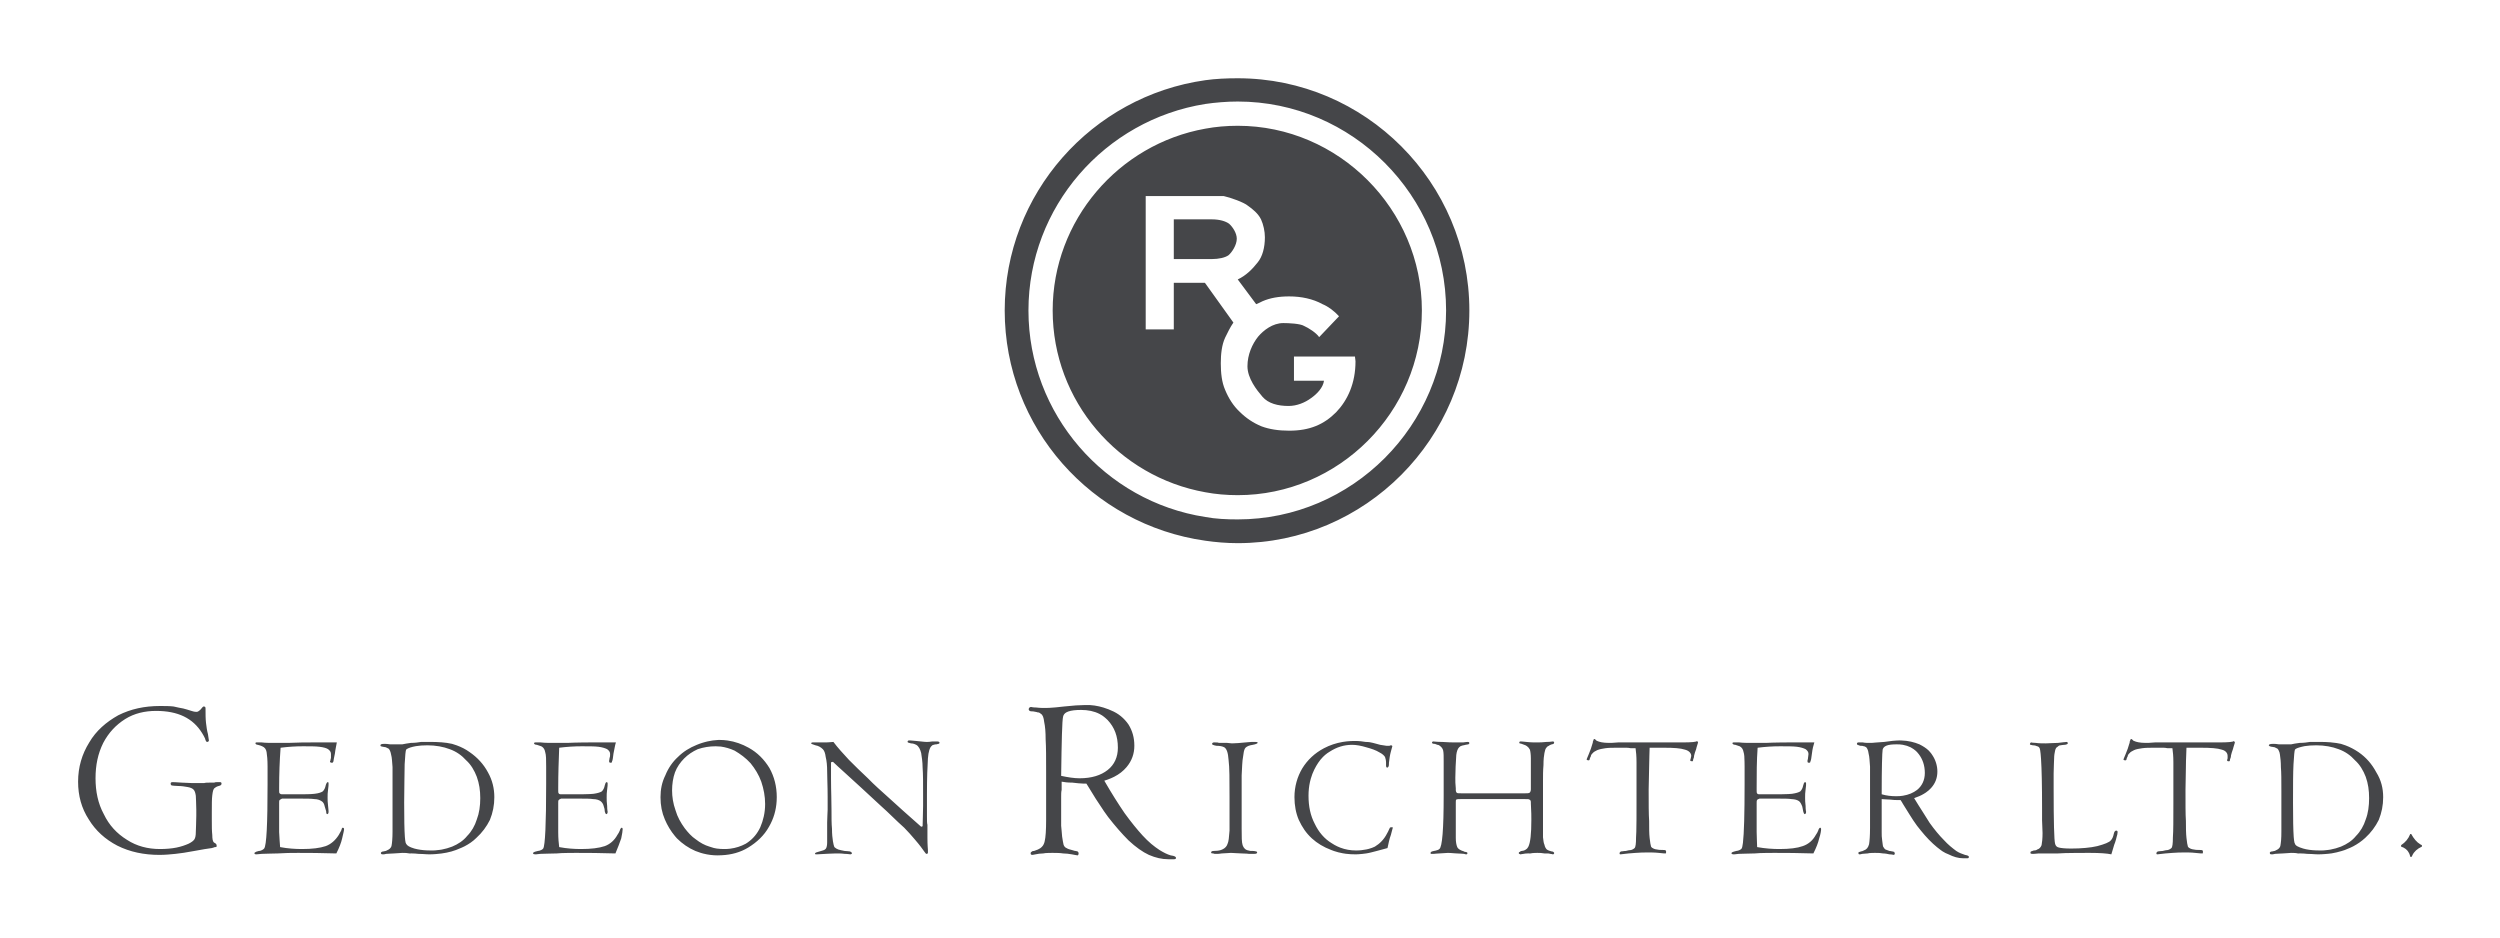
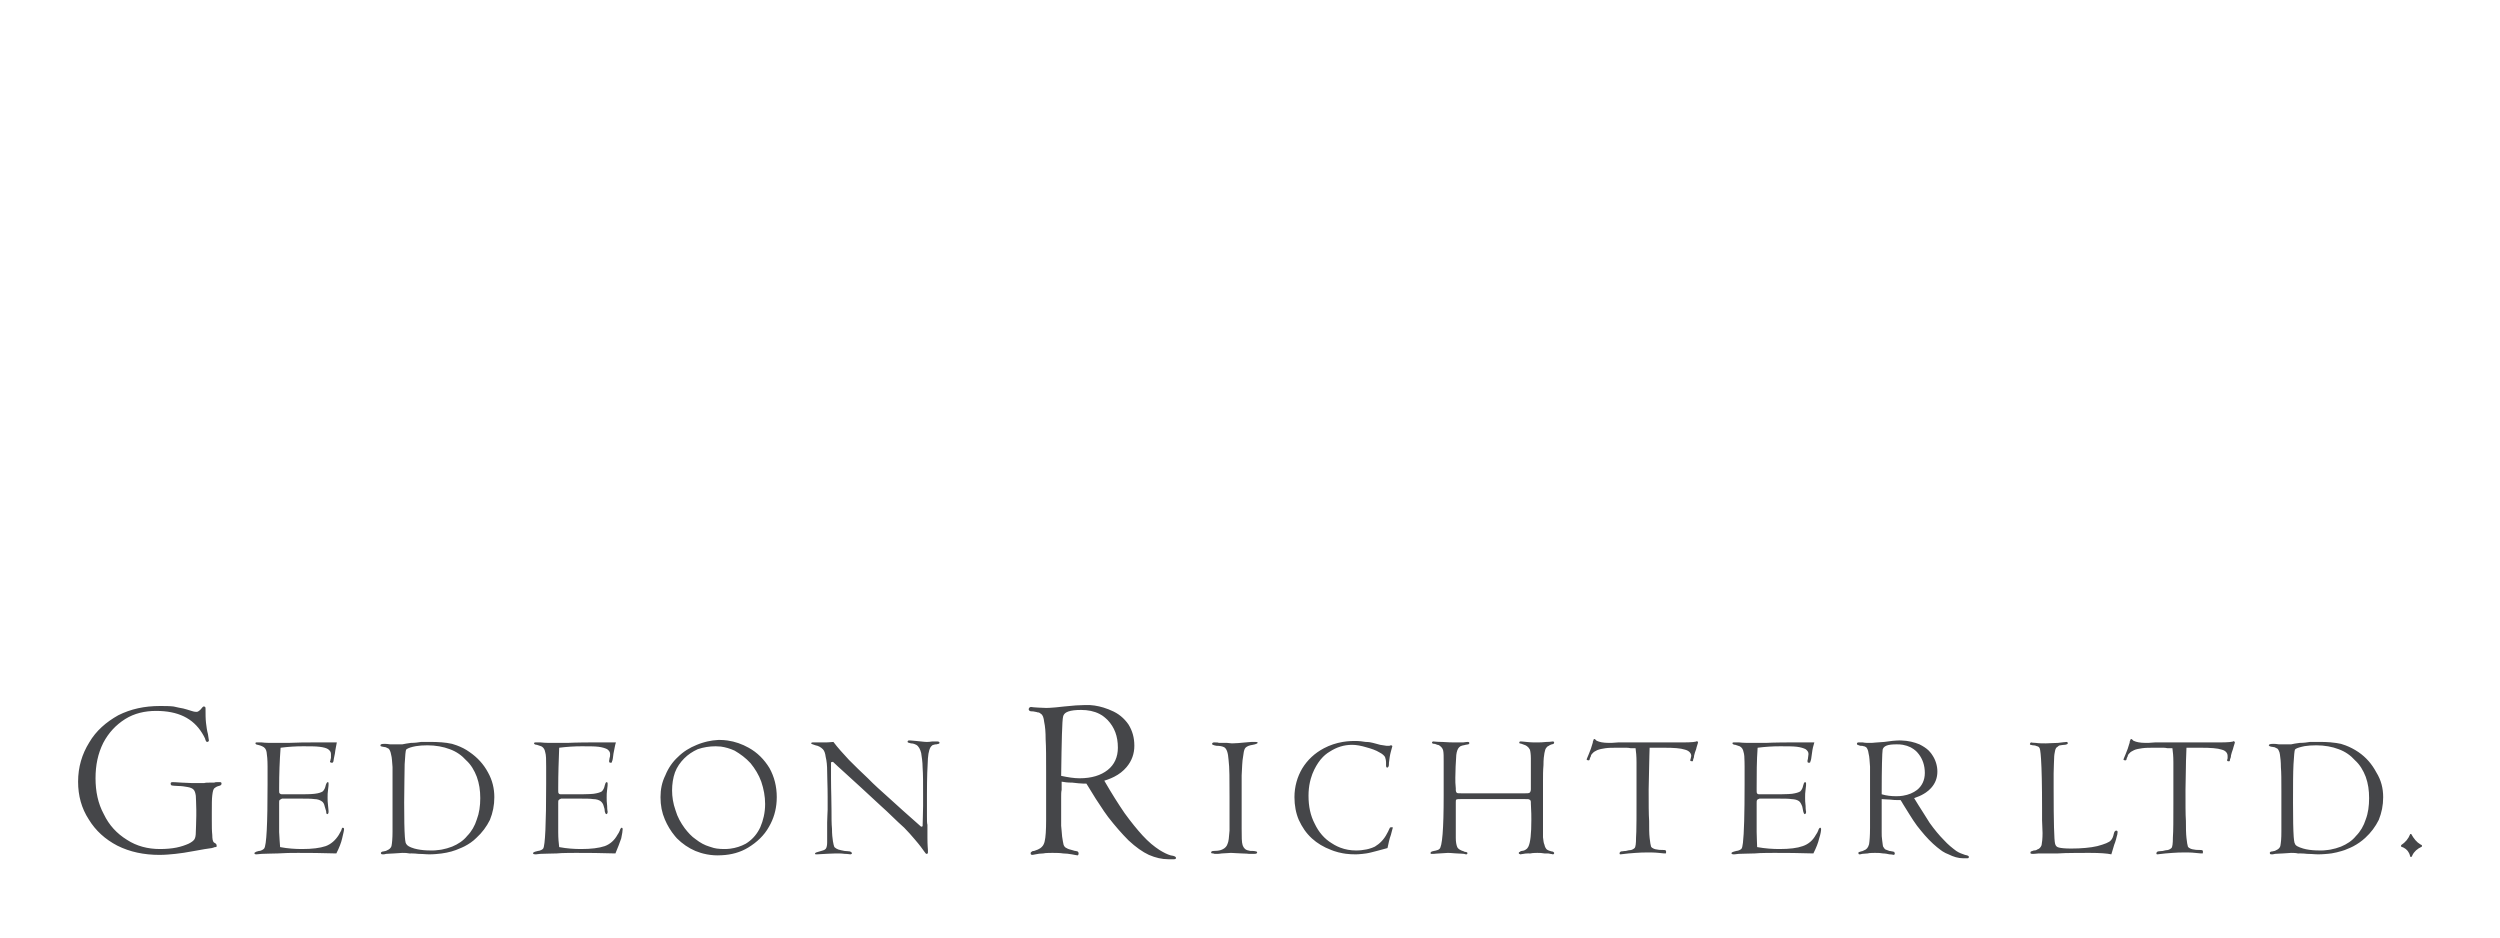
<svg xmlns="http://www.w3.org/2000/svg" width="160" height="60" viewBox="0 0 160 60" fill="none">
-   <path d="M69.435 45.123C69.125 45.123 68.661 45.153 68.103 45.215C67.707 45.262 67.38 45.292 67.15 45.303C67.074 45.307 67.006 45.308 66.952 45.308C66.766 45.308 66.551 45.312 66.334 45.281C66.118 45.281 65.99 45.246 65.99 45.246C65.897 45.246 65.836 45.312 65.836 45.405C65.836 45.436 65.866 45.466 65.898 45.498C65.96 45.529 66.025 45.529 66.118 45.529C66.243 45.559 66.334 45.559 66.396 45.59C66.489 45.59 66.55 45.621 66.612 45.683C66.737 45.746 66.797 45.929 66.828 46.208C66.89 46.487 66.921 46.859 66.921 47.325C66.952 47.79 66.952 48.508 66.952 49.47V52.475C66.952 53.127 66.921 53.594 66.859 53.843C66.852 53.878 66.844 53.909 66.833 53.941C66.811 54.003 66.785 54.059 66.754 54.108C66.737 54.133 66.719 54.153 66.701 54.174C66.627 54.26 66.535 54.322 66.427 54.369C66.334 54.4 66.273 54.43 66.18 54.461C66.088 54.461 66.021 54.492 66.021 54.523C65.991 54.523 65.96 54.558 65.96 54.62C65.96 54.666 65.978 54.692 66.012 54.704C66.024 54.708 66.041 54.713 66.056 54.713C66.056 54.713 66.148 54.71 66.273 54.678C66.428 54.647 66.58 54.62 66.767 54.62C66.813 54.612 66.86 54.602 66.908 54.598C67.05 54.585 67.203 54.585 67.389 54.585C67.636 54.585 67.852 54.589 68.037 54.62C68.224 54.62 68.412 54.647 68.597 54.678C68.69 54.694 68.769 54.71 68.831 54.722C68.893 54.733 68.937 54.744 68.968 54.744C68.998 54.744 69.03 54.681 69.03 54.62C69.03 54.589 69.024 54.565 69.012 54.545C69 54.526 68.983 54.508 68.968 54.492C68.937 54.492 68.876 54.461 68.844 54.461C68.829 54.461 68.81 54.46 68.791 54.457C68.735 54.447 68.667 54.422 68.597 54.4C68.474 54.368 68.35 54.338 68.258 54.276C68.165 54.245 68.099 54.153 68.068 54.06C68.052 53.997 68.039 53.929 68.024 53.843C68.008 53.758 67.991 53.659 67.975 53.535C67.945 53.286 67.945 53.067 67.914 52.85C67.914 52.633 67.914 52.261 67.914 51.734V50.988C67.914 50.833 67.913 50.68 67.945 50.556C67.945 50.432 67.945 50.243 67.945 50.026C68.1 50.056 68.317 50.088 68.628 50.088C68.907 50.118 69.157 50.149 69.312 50.149H69.528C69.559 50.196 69.59 50.249 69.625 50.304C69.97 50.88 70.299 51.399 70.613 51.853C70.623 51.867 70.63 51.884 70.64 51.897C70.735 52.033 70.83 52.165 70.922 52.29C71.356 52.849 71.789 53.347 72.223 53.782C72.688 54.216 73.126 54.526 73.529 54.713C73.962 54.899 74.365 54.991 74.768 54.991H75.139C75.186 54.991 75.217 54.984 75.236 54.969C75.255 54.953 75.263 54.929 75.263 54.898C75.263 54.836 75.17 54.775 74.923 54.744C74.705 54.681 74.457 54.555 74.208 54.4C74.123 54.345 74.037 54.285 73.948 54.219C73.859 54.153 73.77 54.084 73.679 54.007C73.497 53.852 73.309 53.67 73.123 53.468C72.782 53.095 72.379 52.601 71.976 52.043C71.572 51.454 71.14 50.77 70.675 49.964C70.83 49.917 70.975 49.864 71.112 49.805C71.18 49.776 71.247 49.745 71.31 49.712C71.628 49.55 71.886 49.347 72.1 49.095C72.441 48.691 72.598 48.228 72.598 47.731C72.598 47.204 72.472 46.77 72.223 46.367C71.945 45.964 71.572 45.653 71.107 45.467C71.047 45.439 70.985 45.412 70.922 45.387C70.913 45.384 70.904 45.382 70.895 45.379C70.544 45.242 70.156 45.148 69.744 45.123C69.652 45.123 69.56 45.123 69.435 45.123ZM10.238 45.184C9.246 45.184 8.376 45.373 7.57 45.776C6.795 46.211 6.146 46.77 5.713 47.515C5.248 48.26 4.998 49.095 4.998 50.026C4.998 50.925 5.217 51.731 5.682 52.444C6.116 53.158 6.733 53.718 7.508 54.121C8.314 54.525 9.215 54.713 10.208 54.713C10.579 54.713 10.921 54.677 11.231 54.647C11.541 54.616 11.943 54.554 12.44 54.461C12.936 54.368 13.307 54.307 13.556 54.276C13.617 54.245 13.71 54.245 13.741 54.214C13.803 54.214 13.833 54.215 13.864 54.183C13.864 54.183 13.864 54.153 13.864 54.091C13.864 54.059 13.834 53.998 13.772 53.967C13.71 53.936 13.679 53.905 13.679 53.905C13.617 53.843 13.586 53.686 13.586 53.437C13.556 53.189 13.556 52.879 13.556 52.475V51.981C13.556 51.484 13.556 51.112 13.586 50.895C13.618 50.647 13.648 50.494 13.741 50.432C13.772 50.401 13.869 50.335 13.992 50.304C14.116 50.273 14.178 50.243 14.178 50.149C14.178 50.087 14.147 50.057 14.085 50.057C13.992 50.057 13.927 50.057 13.895 50.057C13.833 50.057 13.772 50.056 13.71 50.088C13.617 50.088 13.494 50.088 13.401 50.088C13.277 50.088 13.155 50.088 13.062 50.118C13.03 50.118 13 50.118 12.969 50.118C12.938 50.118 12.871 50.118 12.841 50.118C12.438 50.118 12.035 50.118 11.632 50.088C11.26 50.056 11.046 50.057 11.046 50.057C10.953 50.057 10.922 50.087 10.922 50.149C10.922 50.212 10.952 50.273 11.015 50.273C11.045 50.273 11.199 50.304 11.416 50.304C11.634 50.304 11.821 50.339 12.007 50.37C12.193 50.401 12.316 50.462 12.378 50.525C12.471 50.617 12.501 50.74 12.532 50.926C12.532 51.081 12.563 51.392 12.563 51.827V52.197C12.563 52.694 12.532 53.035 12.532 53.252C12.532 53.47 12.501 53.627 12.44 53.72C12.378 53.813 12.255 53.906 12.069 53.998C11.852 54.092 11.603 54.182 11.293 54.245C10.983 54.307 10.611 54.338 10.238 54.338C9.464 54.338 8.75 54.154 8.13 53.751C7.478 53.347 6.984 52.818 6.643 52.105C6.271 51.422 6.114 50.647 6.114 49.81C6.114 48.971 6.267 48.228 6.608 47.545C6.95 46.894 7.418 46.395 8.006 46.023C8.596 45.651 9.278 45.498 9.991 45.498C11.387 45.498 12.348 45.962 12.938 46.923C13 47.017 13.061 47.139 13.123 47.263C13.155 47.418 13.216 47.484 13.247 47.484C13.309 47.484 13.37 47.449 13.37 47.387C13.37 47.356 13.34 47.233 13.309 46.985C13.247 46.767 13.216 46.518 13.185 46.27C13.154 45.991 13.154 45.715 13.154 45.343C13.154 45.25 13.124 45.215 13.031 45.215C13 45.215 12.934 45.281 12.841 45.405C12.748 45.498 12.656 45.559 12.594 45.559C12.532 45.559 12.44 45.56 12.254 45.498C12.037 45.436 11.88 45.375 11.725 45.343C11.57 45.312 11.356 45.278 11.107 45.215C10.859 45.185 10.549 45.184 10.238 45.184ZM69.188 45.436C69.634 45.436 70.028 45.518 70.362 45.688C70.413 45.716 70.467 45.744 70.516 45.776C70.529 45.784 70.543 45.794 70.556 45.802C70.632 45.854 70.702 45.913 70.772 45.974C70.813 46.011 70.854 46.044 70.891 46.085C71.326 46.55 71.544 47.109 71.544 47.855C71.544 48.444 71.326 48.938 70.891 49.28C70.457 49.621 69.867 49.81 69.091 49.81C68.75 49.81 68.347 49.748 67.914 49.655C67.945 47.389 67.975 46.117 68.037 45.868C68.061 45.752 68.128 45.662 68.24 45.595C68.277 45.572 68.32 45.555 68.368 45.537C68.558 45.468 68.832 45.436 69.188 45.436ZM102.038 47.294C102.007 47.294 102.007 47.324 101.976 47.356C101.976 47.371 101.976 47.389 101.972 47.404C101.968 47.42 101.96 47.437 101.945 47.453C101.945 47.468 101.945 47.492 101.941 47.519C101.937 47.546 101.93 47.576 101.914 47.607C101.852 47.824 101.791 48.007 101.698 48.225C101.605 48.474 101.544 48.57 101.544 48.6C101.544 48.631 101.605 48.662 101.667 48.662C101.683 48.662 101.69 48.662 101.698 48.658C101.706 48.654 101.713 48.647 101.729 48.631C101.729 48.601 101.76 48.538 101.76 48.508C101.791 48.445 101.822 48.411 101.822 48.349C101.845 48.302 101.869 48.258 101.906 48.225C101.918 48.214 101.93 48.202 101.945 48.194C101.976 48.132 102.099 48.072 102.223 48.009C102.378 47.947 102.536 47.917 102.752 47.885C102.97 47.855 103.218 47.855 103.498 47.855C103.622 47.855 103.745 47.855 103.807 47.855C103.869 47.855 103.961 47.855 104.054 47.855C104.146 47.855 104.242 47.855 104.367 47.885C104.491 47.885 104.582 47.885 104.676 47.885C104.706 48.103 104.737 48.382 104.737 48.786C104.737 49.189 104.737 49.745 104.737 50.458C104.737 50.738 104.737 50.956 104.737 51.05C104.737 51.173 104.737 51.297 104.737 51.42C104.737 52.211 104.737 52.814 104.724 53.234C104.72 53.374 104.714 53.491 104.707 53.592C104.707 53.995 104.677 54.214 104.614 54.276C104.598 54.291 104.581 54.303 104.565 54.316C104.518 54.352 104.463 54.376 104.393 54.4C104.3 54.4 104.177 54.43 104.054 54.461C103.976 54.461 103.914 54.471 103.864 54.479C103.814 54.487 103.776 54.492 103.745 54.492C103.682 54.523 103.652 54.558 103.652 54.62C103.652 54.636 103.653 54.648 103.661 54.66C103.669 54.671 103.683 54.678 103.714 54.678C103.9 54.654 104.07 54.636 104.23 54.62C104.39 54.604 104.54 54.594 104.676 54.585C104.947 54.566 105.169 54.558 105.355 54.558C105.603 54.558 105.883 54.554 106.162 54.585C106.302 54.601 106.401 54.612 106.471 54.616C106.541 54.62 106.583 54.62 106.599 54.62C106.629 54.62 106.63 54.585 106.63 54.492C106.63 54.477 106.625 54.464 106.621 54.453C106.612 54.429 106.596 54.416 106.564 54.408C106.548 54.404 106.53 54.4 106.506 54.4C106.39 54.4 106.282 54.399 106.189 54.391C106.096 54.382 106.016 54.368 105.946 54.351C105.911 54.342 105.878 54.331 105.849 54.32C105.762 54.286 105.703 54.241 105.668 54.183C105.637 54.091 105.607 53.906 105.576 53.627C105.544 53.347 105.545 53.007 105.545 52.541C105.514 52.107 105.514 51.424 105.514 50.525C105.514 50.058 105.545 49.56 105.545 49.064C105.545 48.536 105.576 48.133 105.576 47.855C105.762 47.855 105.884 47.855 106.039 47.855C106.162 47.855 106.32 47.855 106.506 47.855C107.126 47.855 107.559 47.885 107.838 47.978C108.087 48.04 108.24 48.198 108.24 48.384C108.24 48.415 108.209 48.477 108.209 48.538C108.193 48.569 108.186 48.6 108.183 48.627C108.179 48.654 108.178 48.678 108.178 48.693C108.178 48.693 108.24 48.724 108.302 48.724C108.332 48.724 108.363 48.694 108.363 48.6C108.395 48.538 108.425 48.442 108.425 48.349C108.456 48.225 108.49 48.103 108.553 47.947C108.561 47.908 108.569 47.871 108.58 47.832C108.611 47.718 108.653 47.608 108.677 47.515L108.615 47.422C108.583 47.484 108.273 47.515 107.653 47.515C107.436 47.515 107.248 47.515 107.093 47.515C106.907 47.515 106.754 47.515 106.537 47.515C106.351 47.515 106.102 47.515 105.853 47.515C105.575 47.515 105.233 47.515 104.83 47.515C104.706 47.515 104.614 47.515 104.552 47.515C104.49 47.515 104.393 47.515 104.332 47.515C104.115 47.515 103.87 47.515 103.56 47.515C103.25 47.546 103.061 47.545 102.969 47.545C102.596 47.545 102.348 47.484 102.223 47.422C102.193 47.422 102.162 47.386 102.13 47.356C102.1 47.324 102.068 47.294 102.038 47.294ZM136.396 47.294C136.388 47.294 136.383 47.299 136.378 47.303C136.364 47.313 136.358 47.332 136.334 47.356C136.334 47.386 136.334 47.422 136.303 47.453C136.303 47.476 136.303 47.514 136.29 47.559C136.286 47.574 136.28 47.592 136.272 47.607C136.211 47.824 136.149 48.007 136.056 48.225C135.963 48.474 135.902 48.57 135.902 48.6C135.902 48.631 135.932 48.662 136.025 48.662C136.041 48.662 136.049 48.662 136.056 48.658C136.064 48.654 136.072 48.647 136.087 48.631C136.087 48.601 136.118 48.538 136.118 48.508C136.149 48.445 136.18 48.411 136.18 48.349C136.203 48.302 136.227 48.258 136.264 48.225C136.276 48.214 136.288 48.202 136.303 48.194C136.334 48.132 136.457 48.072 136.581 48.009C136.705 47.947 136.894 47.917 137.111 47.885C137.327 47.855 137.576 47.855 137.856 47.855C137.98 47.855 138.102 47.855 138.165 47.855C138.227 47.855 138.319 47.855 138.412 47.855C138.505 47.855 138.597 47.855 138.721 47.885C138.845 47.885 138.941 47.885 139.034 47.885C139.065 48.103 139.096 48.382 139.096 48.786C139.096 49.189 139.096 49.745 139.096 50.458C139.096 50.738 139.096 50.956 139.096 51.05C139.096 51.173 139.096 51.297 139.096 51.42C139.096 52.475 139.096 53.189 139.065 53.592C139.065 53.995 139.034 54.214 138.972 54.276C138.91 54.338 138.845 54.368 138.751 54.4C138.658 54.4 138.536 54.43 138.412 54.461C138.257 54.461 138.166 54.492 138.103 54.492C138.041 54.523 138.01 54.558 138.01 54.62C138.01 54.643 138.011 54.663 138.037 54.673C138.046 54.676 138.057 54.678 138.072 54.678C138.258 54.654 138.428 54.636 138.588 54.62C138.748 54.604 138.898 54.594 139.034 54.585C139.305 54.566 139.527 54.558 139.713 54.558C139.961 54.558 140.241 54.554 140.489 54.585C140.644 54.601 140.755 54.612 140.829 54.616C140.903 54.62 140.941 54.62 140.957 54.62C140.988 54.62 140.988 54.585 140.988 54.492C140.988 54.477 140.983 54.464 140.979 54.453C140.97 54.429 140.954 54.416 140.922 54.408C140.906 54.404 140.883 54.4 140.86 54.4C140.744 54.4 140.64 54.399 140.547 54.391C140.454 54.382 140.374 54.368 140.304 54.351C140.269 54.342 140.236 54.331 140.207 54.32C140.12 54.286 140.061 54.241 140.026 54.183C139.995 54.091 139.964 53.906 139.934 53.627C139.902 53.347 139.898 53.007 139.898 52.541C139.868 52.107 139.872 51.424 139.872 50.525C139.872 50.058 139.898 49.56 139.898 49.064C139.898 48.536 139.934 48.133 139.934 47.855C140.089 47.855 140.242 47.855 140.397 47.855C140.521 47.855 140.674 47.855 140.86 47.855C141.48 47.855 141.917 47.885 142.197 47.978C142.444 48.04 142.567 48.198 142.567 48.384C142.567 48.415 142.567 48.477 142.567 48.538C142.551 48.569 142.544 48.6 142.541 48.627C142.537 48.654 142.536 48.678 142.536 48.693C142.536 48.693 142.567 48.724 142.66 48.724C142.69 48.724 142.721 48.694 142.721 48.6C142.752 48.538 142.783 48.442 142.783 48.349C142.815 48.225 142.845 48.103 142.907 47.947C142.915 47.908 142.927 47.871 142.938 47.832C142.97 47.718 143.011 47.608 143.035 47.515L142.973 47.422C142.942 47.484 142.6 47.515 142.011 47.515C141.794 47.515 141.606 47.515 141.451 47.515C141.265 47.515 141.109 47.515 140.891 47.515C140.705 47.515 140.46 47.515 140.212 47.515C139.933 47.515 139.591 47.515 139.188 47.515C139.064 47.515 138.972 47.515 138.91 47.515C138.848 47.515 138.752 47.515 138.69 47.515C138.473 47.515 138.228 47.515 137.918 47.515C137.608 47.546 137.42 47.545 137.327 47.545C136.955 47.545 136.705 47.484 136.581 47.422C136.55 47.422 136.52 47.386 136.489 47.356C136.458 47.324 136.427 47.294 136.396 47.294ZM45.99 47.356C45.97 47.357 45.949 47.359 45.929 47.36C45.717 47.369 45.506 47.401 45.298 47.448C45.289 47.45 45.28 47.451 45.271 47.453C45.248 47.458 45.224 47.465 45.201 47.471C45.173 47.478 45.145 47.485 45.117 47.493C45.111 47.494 45.105 47.495 45.099 47.497C45.049 47.511 44.999 47.525 44.949 47.541C44.83 47.578 44.712 47.62 44.596 47.669C44.131 47.856 43.729 48.105 43.388 48.446C43.047 48.756 42.767 49.159 42.581 49.624C42.364 50.058 42.272 50.523 42.272 51.019C42.272 51.546 42.363 52.01 42.55 52.444C42.712 52.824 42.924 53.184 43.203 53.517C43.242 53.564 43.283 53.612 43.326 53.658C43.667 53.999 44.07 54.275 44.504 54.461C44.62 54.508 44.736 54.55 44.852 54.585C44.911 54.602 44.97 54.619 45.029 54.633C45.322 54.706 45.619 54.744 45.929 54.744C46.018 54.744 46.106 54.74 46.193 54.735C46.802 54.707 47.38 54.552 47.883 54.245C48.441 53.904 48.905 53.472 49.215 52.912C49.514 52.397 49.67 51.854 49.705 51.27C49.709 51.187 49.713 51.104 49.713 51.019C49.713 50.337 49.556 49.714 49.246 49.156C48.904 48.598 48.473 48.165 47.914 47.855C47.495 47.622 47.043 47.458 46.555 47.391C46.474 47.38 46.391 47.37 46.308 47.365C46.225 47.359 46.137 47.356 46.052 47.356C46.021 47.356 46.022 47.356 45.99 47.356ZM58.178 47.387C58.132 47.387 58.102 47.405 58.09 47.44C58.086 47.451 58.086 47.468 58.086 47.484C58.086 47.515 58.147 47.546 58.302 47.576C58.456 47.576 58.579 47.638 58.641 47.669C58.796 47.762 58.892 47.945 58.955 48.194C58.985 48.411 59.047 48.753 59.047 49.126C59.079 49.528 59.078 50.15 59.078 50.957V51.579C59.078 52.107 59.047 52.541 59.047 52.881L58.955 52.912C58.086 52.137 57.404 51.546 56.908 51.081C56.66 50.864 56.417 50.645 56.189 50.432C56.075 50.325 55.962 50.223 55.854 50.118C55.746 50.014 55.645 49.91 55.545 49.81C55.11 49.406 54.704 49.004 54.332 48.631C53.959 48.228 53.618 47.857 53.339 47.484C53.091 47.515 52.846 47.515 52.66 47.515C52.567 47.515 52.44 47.515 52.285 47.515C52.16 47.515 52.069 47.515 52.007 47.515C51.945 47.515 51.914 47.546 51.914 47.576C51.914 47.608 52.007 47.637 52.192 47.7C52.379 47.73 52.535 47.823 52.66 47.947C52.753 48.04 52.814 48.198 52.845 48.446C52.908 48.694 52.938 49.001 52.938 49.373C52.938 49.652 52.956 50.023 52.964 50.502C52.967 50.662 52.969 50.833 52.969 51.019V51.827C52.969 52.013 52.938 52.293 52.938 52.634C52.938 53.007 52.938 53.251 52.938 53.407V53.905C52.938 54.092 52.908 54.214 52.876 54.276C52.868 54.291 52.857 54.309 52.845 54.325C52.833 54.34 52.819 54.351 52.801 54.364C52.766 54.391 52.722 54.415 52.66 54.43C52.567 54.462 52.44 54.492 52.347 54.523C52.253 54.547 52.198 54.57 52.175 54.594C52.167 54.602 52.161 54.612 52.161 54.62C52.161 54.636 52.166 54.647 52.17 54.656C52.175 54.664 52.178 54.669 52.188 54.673C52.207 54.681 52.238 54.678 52.285 54.678C52.564 54.662 52.807 54.649 53.008 54.638C53.21 54.626 53.37 54.62 53.494 54.62C53.65 54.62 53.836 54.616 54.054 54.647C54.162 54.647 54.248 54.657 54.31 54.664C54.372 54.672 54.409 54.678 54.424 54.678C54.44 54.678 54.458 54.672 54.473 54.664C54.488 54.657 54.501 54.647 54.517 54.647V54.62C54.517 54.605 54.517 54.588 54.513 54.576C54.499 54.54 54.463 54.516 54.394 54.492C54.332 54.492 54.209 54.461 54.054 54.461C53.898 54.43 53.746 54.4 53.653 54.369C53.559 54.337 53.463 54.276 53.401 54.214C53.37 54.152 53.34 54.029 53.308 53.843C53.277 53.657 53.247 53.377 53.247 53.036C53.215 52.725 53.216 52.293 53.216 51.827C53.216 51.578 53.21 51.29 53.203 50.957C53.195 50.624 53.185 50.244 53.185 49.81V48.786L53.308 48.755C53.464 48.91 53.744 49.16 54.085 49.47C54.458 49.811 54.798 50.121 55.139 50.432C55.48 50.742 55.913 51.145 56.379 51.579C56.874 52.013 57.342 52.508 57.87 52.974C58.117 53.222 58.332 53.472 58.518 53.689C58.704 53.906 58.831 54.059 58.924 54.183C59.017 54.308 59.109 54.43 59.171 54.523C59.202 54.57 59.227 54.601 59.246 54.62C59.255 54.63 59.264 54.638 59.272 54.642C59.281 54.647 59.286 54.647 59.294 54.647C59.31 54.647 59.322 54.646 59.334 54.642C59.346 54.638 59.357 54.632 59.365 54.625C59.38 54.609 59.387 54.589 59.387 54.558C59.387 54.527 59.387 54.492 59.387 54.461C59.387 54.43 59.387 54.43 59.387 54.4C59.387 54.368 59.356 54.093 59.356 53.627C59.356 53.162 59.356 52.882 59.356 52.789C59.325 52.696 59.325 52.507 59.325 52.228V50.834C59.325 49.778 59.356 49.004 59.387 48.538C59.418 48.105 59.509 47.824 59.634 47.731C59.664 47.7 59.696 47.669 59.758 47.669C59.788 47.653 59.814 47.647 59.837 47.643C59.86 47.639 59.885 47.638 59.916 47.638C59.932 47.638 59.943 47.637 59.956 47.634C59.981 47.628 60.001 47.617 60.026 47.612C60.039 47.609 60.055 47.607 60.071 47.607C60.102 47.576 60.132 47.576 60.132 47.545C60.132 47.483 60.071 47.453 59.978 47.453C59.916 47.453 59.82 47.453 59.665 47.453C59.51 47.483 59.388 47.484 59.294 47.484C59.248 47.484 59.199 47.478 59.149 47.475C58.998 47.465 58.827 47.445 58.641 47.422C58.362 47.391 58.21 47.387 58.178 47.387ZM121.575 47.387C121.513 47.387 121.445 47.392 121.372 47.395C121.298 47.399 121.221 47.405 121.138 47.413C120.971 47.429 120.784 47.453 120.582 47.484C120.365 47.499 120.187 47.512 120.04 47.523C119.966 47.529 119.9 47.538 119.841 47.541C119.782 47.544 119.729 47.545 119.682 47.545C119.527 47.545 119.374 47.546 119.219 47.515C119.033 47.515 118.972 47.515 118.941 47.515C118.879 47.515 118.844 47.545 118.844 47.607C118.844 47.623 118.845 47.635 118.853 47.647C118.857 47.653 118.862 47.661 118.871 47.665C118.879 47.668 118.89 47.669 118.906 47.669C118.937 47.7 118.972 47.7 119.065 47.731C119.127 47.731 119.219 47.73 119.281 47.762C119.343 47.762 119.373 47.792 119.435 47.824C119.482 47.87 119.53 47.95 119.563 48.08C119.574 48.123 119.582 48.171 119.59 48.225C119.651 48.442 119.651 48.723 119.682 49.064C119.682 49.405 119.682 49.965 119.682 50.679V52.974C119.682 53.501 119.651 53.843 119.621 54.029C119.559 54.247 119.467 54.368 119.281 54.43C119.219 54.462 119.157 54.492 119.096 54.492C119.064 54.508 119.04 54.519 119.021 54.523C119.001 54.527 118.983 54.523 118.968 54.523C118.952 54.539 118.945 54.556 118.941 54.572C118.937 54.587 118.941 54.605 118.941 54.62C118.941 54.643 118.955 54.663 118.976 54.673C118.984 54.676 118.995 54.678 119.003 54.678C119.003 54.678 119.016 54.681 119.047 54.678C119.078 54.674 119.126 54.662 119.188 54.647C119.281 54.647 119.404 54.62 119.528 54.62C119.567 54.612 119.603 54.602 119.643 54.598C119.76 54.585 119.887 54.585 120.026 54.585C120.212 54.585 120.365 54.589 120.52 54.62C120.551 54.62 120.583 54.621 120.617 54.625C120.651 54.628 120.688 54.632 120.723 54.638C120.793 54.649 120.86 54.662 120.922 54.678C121.077 54.678 121.174 54.713 121.204 54.713C121.22 54.713 121.232 54.702 121.244 54.686C121.25 54.679 121.258 54.672 121.261 54.66C121.265 54.648 121.266 54.636 121.266 54.62C121.266 54.612 121.264 54.602 121.261 54.594C121.258 54.586 121.252 54.579 121.248 54.572C121.24 54.556 121.235 54.539 121.235 54.523C121.219 54.523 121.201 54.518 121.182 54.51C121.163 54.502 121.142 54.492 121.111 54.492C121.096 54.492 121.072 54.487 121.041 54.479C121.01 54.471 120.968 54.461 120.922 54.461C120.829 54.43 120.768 54.4 120.675 54.369C120.613 54.337 120.582 54.276 120.52 54.183C120.49 54.091 120.49 53.967 120.459 53.782C120.427 53.594 120.428 53.438 120.428 53.252C120.428 53.097 120.428 52.816 120.428 52.444V51.857C120.428 51.734 120.428 51.611 120.428 51.518C120.428 51.424 120.428 51.298 120.428 51.142C120.552 51.142 120.735 51.173 120.953 51.173C121.17 51.205 121.357 51.204 121.482 51.204H121.636C121.667 51.251 121.697 51.298 121.725 51.341C121.743 51.37 121.755 51.396 121.773 51.425C121.778 51.434 121.787 51.447 121.791 51.456C121.93 51.681 122.071 51.91 122.197 52.109C122.368 52.383 122.531 52.637 122.691 52.85C123.032 53.285 123.342 53.657 123.714 53.998C123.885 54.153 124.05 54.292 124.212 54.408C124.253 54.437 124.291 54.466 124.332 54.492C124.454 54.57 124.579 54.631 124.707 54.678C125.017 54.834 125.327 54.929 125.637 54.929H125.915C125.946 54.929 125.97 54.923 125.986 54.907C126.001 54.892 126.008 54.867 126.008 54.837C126.008 54.775 125.916 54.743 125.761 54.713C125.574 54.65 125.386 54.585 125.201 54.461C124.952 54.275 124.677 54.061 124.398 53.751C124.119 53.472 123.808 53.099 123.498 52.665C123.218 52.2 122.877 51.701 122.505 51.081C122.622 51.042 122.732 50.999 122.836 50.953C122.888 50.929 122.937 50.907 122.986 50.882C123.035 50.857 123.082 50.83 123.127 50.803C123.173 50.776 123.218 50.748 123.26 50.719C123.386 50.632 123.497 50.536 123.59 50.432C123.869 50.121 123.992 49.776 123.992 49.373C123.992 49.001 123.869 48.628 123.683 48.349C123.637 48.271 123.582 48.199 123.524 48.133C123.495 48.099 123.468 48.066 123.436 48.035C123.276 47.88 123.077 47.755 122.845 47.638C122.504 47.496 122.135 47.405 121.694 47.391C121.659 47.387 121.621 47.387 121.575 47.387ZM86.722 47.422C86.544 47.422 86.367 47.429 86.193 47.448C86.106 47.458 86.018 47.469 85.933 47.484C85.507 47.556 85.106 47.691 84.737 47.885C84.148 48.196 83.68 48.628 83.339 49.187C83.029 49.714 82.845 50.337 82.845 51.019C82.845 51.546 82.937 52.041 83.123 52.475C83.34 52.941 83.589 53.316 83.961 53.658C84.302 53.968 84.704 54.213 85.201 54.4C85.259 54.423 85.317 54.445 85.377 54.466C85.557 54.527 85.747 54.577 85.942 54.611C86.007 54.623 86.074 54.634 86.14 54.642C86.339 54.668 86.544 54.678 86.753 54.678C86.808 54.678 86.864 54.676 86.921 54.673C87.093 54.663 87.27 54.643 87.433 54.62C87.65 54.589 87.868 54.523 88.116 54.461C88.333 54.399 88.583 54.338 88.8 54.276C88.832 54.121 88.862 53.974 88.897 53.835C88.915 53.765 88.93 53.697 88.95 53.632C88.97 53.566 88.993 53.499 89.016 53.437C89.078 53.158 89.14 53.005 89.14 52.974C89.14 52.943 89.109 52.943 89.047 52.943C89.017 52.943 88.986 52.943 88.954 52.974C88.954 52.974 88.924 53.036 88.893 53.098C88.862 53.16 88.831 53.252 88.769 53.345C88.583 53.717 88.303 53.997 87.993 54.183C87.877 54.241 87.742 54.29 87.596 54.329C87.547 54.342 87.497 54.353 87.446 54.364C87.343 54.386 87.235 54.402 87.124 54.413C87.068 54.418 87.013 54.423 86.956 54.426C86.899 54.429 86.842 54.43 86.784 54.43C86.436 54.43 86.096 54.371 85.778 54.249C85.715 54.225 85.655 54.199 85.593 54.17C85.47 54.112 85.348 54.045 85.232 53.967C84.766 53.688 84.395 53.254 84.146 52.727C83.868 52.2 83.745 51.609 83.745 50.926C83.745 50.616 83.776 50.323 83.838 50.044C83.853 49.974 83.871 49.904 83.891 49.836C83.949 49.633 84.022 49.435 84.116 49.249C84.271 48.939 84.448 48.668 84.667 48.446C84.711 48.401 84.757 48.358 84.804 48.318C84.898 48.237 85 48.163 85.108 48.102C85.542 47.822 86.005 47.669 86.533 47.669C86.812 47.669 87.123 47.73 87.433 47.824C87.774 47.917 88.053 48.008 88.302 48.163C88.487 48.257 88.579 48.353 88.641 48.446C88.673 48.539 88.707 48.661 88.707 48.817V49.002C88.707 49.064 88.738 49.126 88.769 49.126C88.831 49.126 88.831 49.095 88.862 49.064C88.892 49.002 88.893 48.94 88.893 48.817C88.908 48.692 88.922 48.571 88.941 48.45C88.961 48.33 88.985 48.21 89.016 48.102C89.078 47.853 89.109 47.762 89.109 47.762C89.109 47.73 89.078 47.7 89.016 47.7C89.016 47.7 89.01 47.701 88.994 47.704C88.979 47.708 88.955 47.716 88.924 47.731C88.862 47.731 88.796 47.731 88.734 47.731C88.703 47.731 88.55 47.7 88.333 47.669C88.224 47.638 88.132 47.614 88.055 47.594C87.977 47.575 87.916 47.561 87.869 47.545C87.746 47.514 87.62 47.484 87.402 47.484C87.216 47.453 87.002 47.422 86.722 47.422ZM91.742 47.453C91.711 47.453 91.692 47.459 91.676 47.471C91.668 47.476 91.662 47.481 91.659 47.488C91.655 47.495 91.65 47.507 91.65 47.515C91.65 47.546 91.65 47.576 91.681 47.576C91.688 47.584 91.7 47.59 91.712 47.594C91.745 47.607 91.789 47.607 91.835 47.607C91.866 47.623 91.891 47.63 91.914 47.638C91.938 47.646 91.963 47.653 91.994 47.669C92.056 47.669 92.118 47.7 92.148 47.731C92.273 47.824 92.334 47.916 92.364 48.04C92.396 48.196 92.395 48.414 92.395 48.724V48.878C92.395 49.561 92.395 50.025 92.395 50.242C92.395 50.49 92.395 50.709 92.395 50.926C92.395 53.067 92.303 54.214 92.117 54.338C92.07 54.385 91.987 54.414 91.883 54.439C91.849 54.447 91.812 54.453 91.773 54.461C91.618 54.492 91.557 54.523 91.557 54.585C91.557 54.616 91.557 54.647 91.588 54.647H91.65C91.68 54.647 91.711 54.647 91.773 54.647C91.804 54.647 91.852 54.641 91.91 54.633C91.968 54.626 92.04 54.62 92.117 54.62C92.303 54.62 92.487 54.585 92.673 54.585C92.813 54.585 92.953 54.603 93.092 54.611C93.139 54.614 93.187 54.62 93.233 54.62C93.45 54.62 93.603 54.647 93.697 54.647C93.743 54.662 93.784 54.674 93.811 54.678C93.838 54.681 93.851 54.678 93.851 54.678C93.859 54.678 93.87 54.676 93.877 54.673C93.899 54.663 93.913 54.643 93.913 54.62C93.913 54.605 93.916 54.588 93.913 54.576C93.909 54.565 93.897 54.558 93.882 54.558C93.85 54.527 93.851 54.523 93.789 54.523C93.758 54.523 93.728 54.523 93.697 54.492C93.642 54.477 93.593 54.459 93.546 54.439C93.501 54.42 93.46 54.401 93.423 54.377C93.386 54.354 93.353 54.33 93.326 54.302C93.313 54.289 93.301 54.273 93.291 54.258C93.28 54.244 93.272 54.23 93.264 54.214C93.202 54.059 93.171 53.875 93.171 53.627V51.359C93.171 51.266 93.171 51.205 93.202 51.173C93.264 51.142 93.357 51.142 93.48 51.142H97.605C97.76 51.142 97.852 51.142 97.883 51.173C97.945 51.205 97.975 51.234 97.975 51.359V51.42C98.007 51.948 98.006 52.29 98.006 52.475C98.006 53.358 97.947 53.933 97.808 54.201C97.786 54.242 97.762 54.276 97.737 54.302C97.724 54.316 97.711 54.328 97.697 54.338C97.666 54.369 97.605 54.4 97.543 54.43C97.512 54.43 97.45 54.461 97.389 54.461C97.357 54.461 97.333 54.472 97.314 54.483C97.294 54.495 97.281 54.507 97.265 54.523C97.25 54.523 97.233 54.533 97.221 54.545C97.215 54.551 97.211 54.556 97.208 54.563C97.204 54.57 97.203 54.577 97.203 54.585C97.203 54.601 97.204 54.617 97.208 54.629C97.21 54.635 97.212 54.639 97.216 54.642C97.221 54.646 97.226 54.647 97.234 54.647C97.249 54.647 97.258 54.657 97.269 54.664C97.281 54.672 97.296 54.678 97.327 54.678C97.327 54.678 97.349 54.672 97.384 54.664C97.419 54.657 97.466 54.647 97.512 54.647C97.543 54.639 97.575 54.633 97.609 54.629C97.712 54.616 97.828 54.62 97.944 54.62C97.991 54.612 98.038 54.602 98.081 54.598C98.209 54.585 98.319 54.585 98.412 54.585C98.536 54.585 98.689 54.589 98.844 54.62C98.922 54.62 98.994 54.616 99.056 54.62C99.118 54.624 99.173 54.631 99.219 54.647C99.312 54.647 99.374 54.678 99.374 54.678C99.404 54.678 99.429 54.671 99.444 54.656C99.46 54.64 99.466 54.616 99.466 54.585C99.466 54.577 99.46 54.569 99.453 54.558C99.431 54.528 99.382 54.492 99.312 54.492C99.187 54.462 99.092 54.431 98.999 54.369C98.937 54.307 98.875 54.215 98.844 54.06C98.782 53.935 98.783 53.779 98.752 53.592C98.752 53.376 98.752 53.099 98.752 52.696V51.456C98.752 50.773 98.752 50.274 98.752 49.964C98.752 49.654 98.751 49.313 98.782 48.971C98.782 48.599 98.813 48.349 98.844 48.194C98.875 48.038 98.906 47.916 98.968 47.855C98.976 47.839 98.987 47.827 98.999 47.815C99.01 47.803 99.02 47.789 99.034 47.779C99.061 47.76 99.091 47.746 99.122 47.731C99.153 47.7 99.219 47.669 99.312 47.638C99.374 47.638 99.405 47.607 99.435 47.607C99.435 47.599 99.437 47.589 99.44 47.581C99.448 47.557 99.466 47.538 99.466 47.515C99.466 47.483 99.435 47.453 99.374 47.453C99.342 47.453 99.216 47.484 98.968 47.484C98.859 47.499 98.754 47.506 98.646 47.51C98.537 47.514 98.428 47.515 98.319 47.515C98.203 47.515 98.051 47.515 97.878 47.501C97.821 47.497 97.759 47.492 97.697 47.484C97.48 47.453 97.326 47.453 97.296 47.453C97.288 47.453 97.281 47.453 97.274 47.457C97.267 47.461 97.258 47.467 97.252 47.475C97.24 47.49 97.234 47.514 97.234 47.545C97.234 47.553 97.234 47.558 97.239 47.563C97.243 47.568 97.253 47.572 97.265 47.576C97.288 47.584 97.326 47.592 97.389 47.607C97.481 47.638 97.543 47.669 97.636 47.7C97.667 47.715 97.697 47.734 97.724 47.753C97.805 47.811 97.867 47.885 97.913 47.978C97.944 48.071 97.975 48.29 97.975 48.538V50.525C97.975 50.594 97.957 50.662 97.922 50.706C97.911 50.72 97.898 50.733 97.883 50.741C97.821 50.771 97.728 50.772 97.605 50.772H93.542C93.387 50.772 93.265 50.771 93.233 50.741C93.203 50.709 93.171 50.649 93.171 50.556V50.458C93.14 50.211 93.141 49.965 93.141 49.779C93.141 49.313 93.171 48.815 93.202 48.318C93.233 48.069 93.294 47.917 93.388 47.824C93.45 47.762 93.511 47.731 93.542 47.731C93.558 47.723 93.576 47.718 93.595 47.713C93.633 47.704 93.677 47.697 93.723 47.687C93.746 47.682 93.766 47.677 93.789 47.669C93.82 47.669 93.86 47.659 93.895 47.651C93.93 47.644 93.963 47.638 93.979 47.638C94.009 47.608 94.04 47.576 94.04 47.576C94.04 47.514 94.01 47.484 93.948 47.484C93.917 47.484 93.821 47.483 93.635 47.515C93.448 47.515 93.295 47.515 93.202 47.515C93.078 47.515 92.939 47.514 92.788 47.51C92.637 47.506 92.473 47.499 92.303 47.484C91.962 47.484 91.774 47.453 91.742 47.453ZM26.952 47.484C26.766 47.515 26.547 47.545 26.299 47.545C26.191 47.561 26.092 47.574 25.999 47.59C25.906 47.605 25.821 47.623 25.744 47.638C25.589 47.638 25.461 47.638 25.338 47.638C25.244 47.638 25.121 47.638 24.967 47.638C24.812 47.608 24.69 47.607 24.597 47.607C24.411 47.607 24.349 47.637 24.349 47.7C24.349 47.73 24.346 47.73 24.376 47.762C24.407 47.762 24.473 47.793 24.504 47.793C24.567 47.793 24.627 47.824 24.689 47.824C24.751 47.855 24.813 47.885 24.875 47.916C24.936 47.978 24.997 48.101 25.029 48.287C25.091 48.505 25.091 48.753 25.122 49.095C25.122 49.435 25.122 49.935 25.122 50.617V53.221C25.122 53.655 25.091 53.966 25.06 54.121C25.029 54.277 24.906 54.368 24.751 54.43C24.72 54.462 24.659 54.462 24.535 54.492C24.442 54.492 24.376 54.554 24.376 54.585C24.376 54.631 24.394 54.662 24.442 54.673C24.458 54.677 24.481 54.678 24.504 54.678C24.52 54.678 24.54 54.681 24.575 54.678C24.61 54.674 24.658 54.662 24.72 54.647C24.875 54.647 25.029 54.62 25.214 54.62C25.401 54.62 25.589 54.585 25.744 54.585C25.93 54.585 26.052 54.589 26.207 54.62C26.3 54.62 26.428 54.616 26.59 54.629C26.645 54.633 26.705 54.639 26.767 54.647C26.977 54.647 27.148 54.665 27.314 54.673C27.369 54.676 27.423 54.678 27.477 54.678C27.547 54.678 27.619 54.675 27.689 54.673C27.759 54.67 27.826 54.666 27.896 54.66C28.361 54.627 28.802 54.543 29.184 54.4C29.308 54.353 29.431 54.304 29.55 54.249C29.61 54.222 29.669 54.195 29.727 54.166C30.014 54.017 30.273 53.84 30.485 53.627C30.858 53.286 31.137 52.909 31.354 52.475C31.541 52.01 31.637 51.546 31.637 51.019C31.637 50.46 31.51 49.931 31.231 49.434C30.951 48.907 30.55 48.474 30.053 48.133C29.797 47.946 29.523 47.812 29.233 47.704C29.136 47.669 29.038 47.638 28.937 47.607C28.718 47.557 28.488 47.525 28.24 47.506C28.229 47.505 28.216 47.507 28.205 47.506C27.994 47.486 27.785 47.484 27.574 47.484C27.357 47.484 27.169 47.484 26.952 47.484ZM80.106 47.484C80.053 47.486 79.995 47.493 79.929 47.497C79.864 47.501 79.791 47.507 79.713 47.515C79.372 47.546 79.093 47.576 78.844 47.576C78.751 47.576 78.629 47.545 78.535 47.545C78.411 47.545 78.316 47.545 78.222 47.545C78.16 47.545 78.068 47.545 78.006 47.545C77.944 47.514 77.883 47.515 77.759 47.515H77.697C77.682 47.515 77.668 47.515 77.653 47.519C77.639 47.523 77.625 47.529 77.614 47.537C77.59 47.552 77.574 47.576 77.574 47.607C77.574 47.654 77.623 47.68 77.728 47.704C77.763 47.713 77.805 47.723 77.852 47.731C78.069 47.731 78.227 47.762 78.35 47.824C78.505 47.917 78.597 48.167 78.628 48.631C78.69 49.097 78.69 49.902 78.69 51.05C78.69 52.042 78.69 52.756 78.69 53.159C78.659 53.593 78.629 53.874 78.566 53.998C78.52 54.153 78.418 54.269 78.266 54.347C78.229 54.366 78.187 54.385 78.143 54.4C78.011 54.443 77.853 54.461 77.666 54.461C77.573 54.461 77.512 54.496 77.512 54.558C77.512 54.62 77.574 54.62 77.636 54.62C77.667 54.62 77.728 54.647 77.728 54.647C77.76 54.647 77.79 54.647 77.821 54.647C77.837 54.647 77.883 54.651 77.949 54.647C77.982 54.645 78.018 54.642 78.059 54.638C78.1 54.634 78.145 54.628 78.191 54.62C78.408 54.62 78.596 54.585 78.782 54.585C78.875 54.585 78.984 54.595 79.1 54.602C79.216 54.61 79.342 54.62 79.466 54.62C79.606 54.62 79.711 54.626 79.788 54.633C79.866 54.641 79.914 54.647 79.929 54.647C79.991 54.647 80.083 54.647 80.176 54.647H80.269C80.3 54.647 80.33 54.646 80.353 54.642C80.376 54.638 80.395 54.632 80.41 54.625C80.426 54.617 80.438 54.61 80.445 54.598C80.453 54.587 80.459 54.574 80.459 54.558C80.459 54.551 80.453 54.539 80.45 54.532C80.447 54.525 80.442 54.52 80.437 54.514C80.431 54.508 80.426 54.505 80.419 54.501C80.412 54.498 80.405 54.492 80.397 54.492C80.366 54.492 80.3 54.461 80.176 54.461C80.13 54.461 80.086 54.465 80.04 54.461C80.016 54.459 79.992 54.453 79.969 54.448C79.946 54.444 79.922 54.438 79.898 54.43C79.713 54.4 79.59 54.276 79.528 54.091C79.466 53.904 79.466 53.563 79.466 53.036V51.95C79.466 50.896 79.466 50.12 79.466 49.624C79.497 49.128 79.496 48.725 79.559 48.415C79.582 48.182 79.62 48.018 79.665 47.925C79.68 47.894 79.698 47.87 79.713 47.855C79.806 47.761 79.959 47.7 80.176 47.669C80.362 47.638 80.49 47.576 80.49 47.545C80.49 47.483 80.428 47.484 80.335 47.484C80.289 47.484 80.21 47.48 80.106 47.484ZM132.272 47.484C132.24 47.484 132.179 47.49 132.086 47.501C131.993 47.513 131.871 47.53 131.716 47.545C131.406 47.545 131.156 47.576 130.939 47.576C130.722 47.576 130.503 47.576 130.287 47.545C130.124 47.545 130.01 47.521 130.004 47.515C129.961 47.517 129.932 47.548 129.92 47.59C129.917 47.604 129.916 47.623 129.916 47.638C129.916 47.669 129.977 47.669 130.101 47.7C130.225 47.7 130.317 47.73 130.379 47.762C130.441 47.762 130.507 47.824 130.538 47.885C130.561 47.94 130.581 48.061 130.6 48.247C130.609 48.34 130.618 48.448 130.626 48.574C130.667 49.204 130.692 50.249 130.692 51.703C130.692 52.013 130.692 52.29 130.692 52.506C130.692 52.755 130.723 53.035 130.723 53.314C130.723 53.655 130.693 53.935 130.661 54.091C130.6 54.246 130.503 54.337 130.379 54.369C130.348 54.4 130.287 54.43 130.163 54.43C130.07 54.462 130.009 54.492 129.978 54.492C129.978 54.492 129.972 54.503 129.965 54.519C129.961 54.526 129.954 54.533 129.951 54.545C129.948 54.557 129.947 54.569 129.947 54.585C129.947 54.593 129.947 54.604 129.951 54.611C129.964 54.633 130.001 54.647 130.07 54.647C130.102 54.647 130.259 54.651 130.476 54.62C130.693 54.62 131.096 54.62 131.716 54.62C131.863 54.612 132.016 54.602 132.174 54.598C132.651 54.585 133.181 54.585 133.762 54.585C134.383 54.585 134.846 54.617 135.126 54.678C135.187 54.492 135.249 54.277 135.311 54.06C135.334 54.005 135.352 53.957 135.368 53.91C135.418 53.769 135.442 53.654 135.465 53.561C135.497 53.468 135.527 53.345 135.527 53.252C135.527 53.19 135.496 53.159 135.434 53.159C135.372 53.159 135.31 53.221 135.28 53.376C135.249 53.531 135.188 53.688 135.095 53.782C135.001 53.905 134.691 54.028 134.226 54.152C134.117 54.176 133.999 54.2 133.873 54.219C133.746 54.237 133.613 54.254 133.471 54.267C133.188 54.294 132.875 54.307 132.549 54.307C132.146 54.307 131.901 54.276 131.777 54.245C131.622 54.214 131.557 54.123 131.526 53.998C131.464 53.782 131.433 52.603 131.433 50.494V49.501C131.433 49.066 131.464 48.755 131.464 48.538C131.464 48.352 131.496 48.164 131.526 48.04C131.557 47.885 131.623 47.824 131.685 47.793C131.731 47.746 131.775 47.716 131.822 47.704C131.837 47.701 131.855 47.7 131.87 47.7C131.901 47.7 131.938 47.69 131.98 47.682C132.023 47.675 132.071 47.669 132.117 47.669C132.14 47.669 132.158 47.668 132.174 47.665C132.224 47.656 132.248 47.638 132.272 47.638C132.302 47.623 132.321 47.615 132.329 47.607C132.337 47.6 132.333 47.592 132.333 47.576C132.333 47.546 132.333 47.515 132.333 47.515C132.302 47.515 132.302 47.484 132.272 47.484ZM147.838 47.484C147.652 47.515 147.434 47.545 147.185 47.545C147.077 47.561 146.969 47.574 146.872 47.59C146.775 47.605 146.692 47.623 146.63 47.638C146.475 47.638 146.352 47.638 146.228 47.638C146.135 47.638 146.008 47.638 145.853 47.638C145.698 47.608 145.576 47.607 145.483 47.607C145.297 47.607 145.205 47.637 145.205 47.7C145.205 47.708 145.206 47.713 145.209 47.718C145.219 47.732 145.243 47.738 145.267 47.762C145.298 47.762 145.328 47.793 145.39 47.793C145.453 47.793 145.514 47.824 145.575 47.824C145.637 47.855 145.698 47.885 145.761 47.916C145.792 47.947 145.822 47.995 145.849 48.057C145.862 48.089 145.877 48.12 145.889 48.159C145.9 48.198 145.907 48.24 145.915 48.287C145.946 48.505 145.977 48.753 145.977 49.095C146.007 49.435 146.008 49.935 146.008 50.617V53.221C146.008 53.438 146.002 53.626 145.99 53.777C145.984 53.853 145.975 53.918 145.968 53.976C145.961 54.033 145.954 54.083 145.946 54.121C145.915 54.277 145.792 54.368 145.637 54.43C145.63 54.438 145.618 54.448 145.606 54.453C145.594 54.457 145.58 54.457 145.562 54.461C145.527 54.469 145.483 54.477 145.421 54.492C145.297 54.492 145.267 54.554 145.267 54.585C145.267 54.631 145.281 54.662 145.328 54.673C145.344 54.677 145.367 54.678 145.39 54.678C145.39 54.678 145.413 54.681 145.452 54.678C145.491 54.674 145.544 54.662 145.606 54.647C145.73 54.647 145.915 54.62 146.1 54.62C146.287 54.62 146.475 54.585 146.63 54.585C146.785 54.585 146.937 54.589 147.062 54.62C147.155 54.62 147.301 54.616 147.472 54.629C147.529 54.633 147.591 54.639 147.653 54.647C147.863 54.647 148.039 54.665 148.204 54.673C148.26 54.676 148.313 54.678 148.368 54.678C148.438 54.678 148.506 54.675 148.575 54.673C148.645 54.67 148.717 54.666 148.787 54.66C148.935 54.649 149.077 54.638 149.219 54.616C149.22 54.615 149.222 54.616 149.223 54.616C149.444 54.581 149.655 54.528 149.863 54.466C149.933 54.446 150.001 54.423 150.07 54.4C150.194 54.353 150.316 54.304 150.432 54.249C150.49 54.222 150.548 54.195 150.604 54.166C150.885 54.017 151.139 53.84 151.372 53.627C151.744 53.286 152.024 52.909 152.241 52.475C152.427 52.01 152.523 51.546 152.523 51.019C152.523 50.46 152.396 49.931 152.086 49.434C151.807 48.907 151.435 48.474 150.939 48.133C150.66 47.946 150.398 47.812 150.114 47.704C150.02 47.669 149.924 47.638 149.823 47.607C149.63 47.562 149.42 47.534 149.201 47.515C149.192 47.514 149.184 47.511 149.175 47.51C149.156 47.509 149.137 47.507 149.118 47.506C148.898 47.484 148.68 47.484 148.46 47.484C148.243 47.484 148.024 47.484 147.838 47.484ZM16.401 47.515C16.366 47.517 16.348 47.53 16.348 47.576C16.348 47.608 16.409 47.669 16.502 47.669C16.626 47.7 16.718 47.73 16.78 47.762C16.935 47.824 17.031 47.946 17.062 48.133C17.093 48.319 17.124 48.629 17.124 49.064V50.18C17.124 52.724 17.059 54.12 16.904 54.307C16.873 54.337 16.842 54.368 16.78 54.4C16.718 54.43 16.657 54.461 16.564 54.461C16.502 54.492 16.41 54.492 16.379 54.523C16.317 54.554 16.286 54.558 16.286 54.62C16.286 54.651 16.316 54.678 16.41 54.678C16.378 54.678 16.471 54.677 16.749 54.647C16.997 54.647 17.339 54.62 17.773 54.62C18.207 54.589 18.64 54.585 19.074 54.585C19.757 54.585 20.565 54.589 21.526 54.62C21.713 54.248 21.835 53.937 21.897 53.658C21.959 53.379 22.02 53.16 22.02 53.067C22.02 53.005 21.99 52.974 21.928 52.974C21.896 52.974 21.866 53.035 21.835 53.159C21.773 53.252 21.743 53.344 21.681 53.437C21.464 53.779 21.183 54.028 20.843 54.152C20.471 54.276 19.977 54.338 19.325 54.338C18.892 54.338 18.423 54.307 17.927 54.214C17.896 53.966 17.896 53.656 17.865 53.252C17.865 52.88 17.865 52.507 17.865 52.105V51.39C17.865 51.297 17.865 51.235 17.896 51.204C17.927 51.173 17.988 51.142 18.05 51.111C18.144 51.111 18.332 51.111 18.58 51.111H19.202C19.605 51.111 19.911 51.112 20.128 51.142C20.314 51.142 20.472 51.204 20.565 51.266C20.689 51.328 20.75 51.455 20.781 51.61C20.812 51.703 20.843 51.795 20.874 51.919C20.874 52.043 20.904 52.105 20.935 52.105C20.997 52.105 21.028 52.043 21.028 51.95C21.028 51.95 21.028 51.827 20.997 51.579C20.966 51.362 20.966 51.173 20.966 51.05C20.966 50.895 20.966 50.71 20.997 50.525C21.028 50.338 21.028 50.212 21.028 50.149C21.028 50.087 21.028 50.057 20.966 50.057C20.936 50.057 20.873 50.148 20.843 50.273C20.811 50.428 20.751 50.555 20.657 50.648C20.564 50.71 20.407 50.772 20.128 50.803C19.88 50.835 19.477 50.834 18.919 50.834H18.395C18.239 50.834 18.112 50.834 18.05 50.834C17.957 50.834 17.927 50.802 17.896 50.772C17.865 50.741 17.865 50.68 17.865 50.586V50.397C17.865 49.528 17.896 48.692 17.958 47.855C18.453 47.792 18.922 47.762 19.387 47.762C19.821 47.762 20.193 47.762 20.441 47.793C20.72 47.824 20.904 47.885 20.997 47.947C21.121 48.04 21.182 48.132 21.182 48.256C21.182 48.349 21.182 48.445 21.182 48.508C21.152 48.6 21.151 48.63 21.151 48.662C21.12 48.693 21.121 48.724 21.121 48.755C21.121 48.786 21.182 48.817 21.244 48.817C21.307 48.817 21.311 48.786 21.341 48.724C21.341 48.693 21.372 48.505 21.434 48.225C21.465 47.946 21.526 47.701 21.557 47.515C20.968 47.515 20.439 47.515 20.035 47.515C19.632 47.515 19.108 47.514 18.456 47.545C17.837 47.545 17.526 47.545 17.556 47.545C17.278 47.545 16.997 47.546 16.749 47.515C16.532 47.515 16.409 47.515 16.44 47.515C16.425 47.515 16.412 47.514 16.401 47.515ZM34.257 47.515C34.213 47.517 34.178 47.53 34.178 47.576C34.178 47.608 34.239 47.669 34.363 47.669C34.456 47.7 34.547 47.73 34.641 47.762C34.733 47.808 34.812 47.888 34.857 48.005C34.872 48.043 34.884 48.086 34.892 48.133C34.954 48.319 34.954 48.629 34.954 49.064V50.18C34.954 52.724 34.889 54.12 34.764 54.307C34.749 54.322 34.735 54.34 34.716 54.355C34.696 54.371 34.672 54.384 34.641 54.4C34.578 54.43 34.486 54.461 34.425 54.461C34.355 54.484 34.305 54.491 34.257 54.505C34.241 54.51 34.224 54.515 34.208 54.523C34.147 54.554 34.116 54.558 34.116 54.62C34.116 54.651 34.177 54.678 34.239 54.678C34.224 54.678 34.247 54.681 34.305 54.678C34.364 54.674 34.455 54.662 34.579 54.647C34.858 54.647 35.199 54.62 35.633 54.62C35.734 54.612 35.839 54.602 35.946 54.598C36.268 54.585 36.614 54.585 36.939 54.585C37.621 54.585 38.425 54.589 39.387 54.62C39.541 54.248 39.664 53.937 39.758 53.658C39.819 53.379 39.85 53.16 39.85 53.067C39.85 53.005 39.82 52.974 39.788 52.974C39.758 52.974 39.696 53.035 39.665 53.159C39.634 53.252 39.572 53.344 39.511 53.437C39.324 53.779 39.045 54.028 38.703 54.152C38.331 54.276 37.837 54.338 37.186 54.338C36.751 54.338 36.283 54.307 35.788 54.214C35.756 53.966 35.726 53.656 35.726 53.252C35.726 52.88 35.726 52.507 35.726 52.105V51.39C35.726 51.297 35.726 51.235 35.757 51.204C35.788 51.173 35.819 51.142 35.911 51.111C36.004 51.111 36.161 51.111 36.41 51.111H37.062C37.465 51.111 37.776 51.112 37.962 51.142C38.179 51.142 38.332 51.204 38.425 51.266C38.519 51.328 38.611 51.455 38.642 51.61C38.673 51.703 38.703 51.795 38.703 51.919C38.727 52.012 38.751 52.068 38.774 52.091C38.782 52.099 38.788 52.105 38.796 52.105C38.827 52.105 38.851 52.088 38.867 52.06C38.874 52.047 38.88 52.031 38.884 52.012C38.888 51.993 38.889 51.973 38.889 51.95C38.889 51.95 38.858 51.827 38.858 51.579C38.827 51.362 38.827 51.173 38.827 51.05C38.827 50.895 38.827 50.71 38.858 50.525C38.889 50.338 38.889 50.212 38.889 50.149C38.889 50.087 38.857 50.057 38.827 50.057C38.765 50.057 38.735 50.148 38.703 50.273C38.673 50.428 38.611 50.555 38.518 50.648C38.471 50.679 38.4 50.709 38.311 50.736C38.266 50.75 38.219 50.761 38.165 50.772C38.111 50.783 38.051 50.795 37.989 50.803C37.919 50.811 37.845 50.816 37.759 50.82C37.502 50.834 37.168 50.834 36.749 50.834H36.224C36.1 50.834 35.978 50.834 35.885 50.834C35.823 50.834 35.757 50.802 35.757 50.772C35.726 50.741 35.726 50.68 35.726 50.586V50.397C35.726 49.528 35.756 48.692 35.788 47.855C36.283 47.792 36.782 47.762 37.217 47.762C37.682 47.762 38.054 47.762 38.302 47.793C38.549 47.824 38.734 47.885 38.858 47.947C38.982 48.04 39.047 48.132 39.047 48.256C39.047 48.349 39.043 48.445 39.012 48.508C39.012 48.6 38.986 48.63 38.986 48.662C38.986 48.693 38.986 48.724 38.986 48.755C38.986 48.786 39.016 48.817 39.109 48.817C39.117 48.817 39.124 48.816 39.131 48.812C39.138 48.808 39.143 48.802 39.149 48.794C39.16 48.779 39.171 48.755 39.171 48.724C39.202 48.693 39.233 48.505 39.264 48.225C39.325 47.946 39.356 47.701 39.418 47.515C38.798 47.515 38.304 47.515 37.9 47.515C37.575 47.515 37.21 47.515 36.776 47.528C36.631 47.532 36.48 47.538 36.317 47.545C35.665 47.545 35.386 47.545 35.386 47.545C35.247 47.545 35.117 47.545 34.989 47.541C34.925 47.539 34.862 47.537 34.799 47.532C34.737 47.528 34.672 47.523 34.61 47.515C34.361 47.515 34.27 47.515 34.301 47.515C34.285 47.515 34.271 47.514 34.257 47.515ZM110.944 47.515C110.896 47.517 110.878 47.53 110.878 47.576C110.878 47.608 110.939 47.669 111.063 47.669C111.156 47.7 111.248 47.73 111.341 47.762C111.465 47.824 111.557 47.946 111.588 48.133C111.635 48.272 111.647 48.484 111.65 48.764C111.651 48.857 111.654 48.955 111.654 49.064V50.18C111.654 52.088 111.618 53.35 111.548 53.941C111.537 54.039 111.522 54.122 111.508 54.183C111.495 54.244 111.48 54.283 111.464 54.307C111.449 54.322 111.435 54.34 111.416 54.355C111.397 54.371 111.372 54.384 111.341 54.4C111.278 54.43 111.187 54.461 111.125 54.461C111.079 54.477 111.041 54.484 111.006 54.492C110.971 54.5 110.94 54.507 110.909 54.523C110.862 54.547 110.832 54.553 110.82 54.581C110.816 54.59 110.816 54.605 110.816 54.62C110.816 54.643 110.847 54.663 110.891 54.673C110.906 54.676 110.924 54.678 110.939 54.678C110.924 54.678 110.947 54.681 111.006 54.678C111.064 54.674 111.155 54.662 111.279 54.647C111.559 54.647 111.899 54.62 112.302 54.62C112.411 54.612 112.52 54.602 112.629 54.598C112.956 54.585 113.286 54.585 113.635 54.585C114.317 54.585 115.126 54.589 116.056 54.62C116.242 54.248 116.365 53.937 116.427 53.658C116.52 53.379 116.55 53.16 116.55 53.067C116.55 53.005 116.52 52.974 116.489 52.974C116.458 52.974 116.396 53.035 116.365 53.159C116.334 53.252 116.273 53.344 116.211 53.437C116.024 53.779 115.745 54.028 115.373 54.152C115.031 54.276 114.537 54.338 113.886 54.338C113.451 54.338 112.984 54.307 112.457 54.214C112.457 53.966 112.426 53.656 112.426 53.252C112.426 52.88 112.426 52.507 112.426 52.105V51.39C112.426 51.297 112.426 51.235 112.457 51.204C112.457 51.173 112.518 51.142 112.611 51.111C112.704 51.111 112.861 51.111 113.11 51.111H113.758C114.161 51.111 114.472 51.112 114.658 51.142C114.712 51.142 114.766 51.149 114.812 51.156C114.859 51.163 114.902 51.17 114.94 51.182C115.018 51.206 115.079 51.235 115.126 51.266C115.219 51.328 115.28 51.455 115.342 51.61C115.373 51.703 115.373 51.795 115.403 51.919C115.427 52.012 115.451 52.068 115.474 52.091C115.482 52.099 115.488 52.105 115.496 52.105C115.527 52.105 115.551 52.088 115.567 52.06C115.574 52.047 115.58 52.031 115.584 52.012C115.588 51.993 115.589 51.973 115.589 51.95C115.589 51.95 115.558 51.827 115.558 51.579C115.527 51.362 115.527 51.173 115.527 51.05C115.527 50.895 115.527 50.71 115.558 50.525C115.589 50.338 115.589 50.212 115.589 50.149C115.589 50.087 115.558 50.057 115.527 50.057C115.464 50.057 115.435 50.148 115.403 50.273C115.373 50.428 115.311 50.555 115.218 50.648C115.172 50.679 115.1 50.709 115.011 50.736C114.966 50.75 114.919 50.761 114.865 50.772C114.812 50.783 114.751 50.795 114.689 50.803C114.619 50.811 114.545 50.816 114.46 50.82C114.202 50.834 113.868 50.834 113.449 50.834H112.924C112.769 50.834 112.673 50.834 112.58 50.834C112.518 50.834 112.457 50.802 112.457 50.772C112.426 50.741 112.426 50.68 112.426 50.586V50.397C112.426 49.528 112.426 48.692 112.488 47.855C112.983 47.792 113.452 47.762 113.917 47.762C114.382 47.762 114.755 47.762 115.002 47.793C115.25 47.824 115.434 47.885 115.558 47.947C115.682 48.04 115.743 48.132 115.743 48.256C115.743 48.349 115.712 48.445 115.712 48.508C115.712 48.6 115.681 48.63 115.681 48.662C115.681 48.693 115.681 48.724 115.681 48.755C115.681 48.786 115.712 48.817 115.774 48.817C115.79 48.817 115.806 48.816 115.818 48.812C115.83 48.808 115.837 48.802 115.845 48.794C115.86 48.779 115.867 48.755 115.867 48.724C115.898 48.693 115.932 48.505 115.964 48.225C115.995 47.946 116.056 47.701 116.118 47.515C115.498 47.515 114.999 47.515 114.596 47.515C114.27 47.515 113.893 47.515 113.463 47.528C113.319 47.532 113.172 47.538 113.017 47.545C112.366 47.545 112.055 47.545 112.086 47.545C111.947 47.545 111.813 47.545 111.685 47.541C111.621 47.539 111.558 47.537 111.495 47.532C111.433 47.528 111.372 47.523 111.31 47.515C111.062 47.515 110.97 47.515 111.001 47.515C110.978 47.515 110.96 47.514 110.944 47.515ZM121.389 47.638C121.455 47.638 121.52 47.638 121.583 47.643C121.585 47.643 121.586 47.642 121.588 47.643C121.649 47.647 121.706 47.655 121.764 47.665C121.766 47.665 121.767 47.664 121.769 47.665C121.772 47.665 121.774 47.668 121.778 47.669C121.782 47.67 121.787 47.668 121.791 47.669C121.966 47.7 122.132 47.754 122.28 47.828C122.283 47.829 122.286 47.831 122.289 47.832C122.297 47.836 122.304 47.842 122.311 47.846C122.413 47.901 122.508 47.966 122.598 48.044C122.63 48.073 122.662 48.101 122.691 48.133C122.729 48.175 122.766 48.219 122.801 48.265C123.044 48.584 123.189 48.981 123.189 49.47C123.189 49.935 123.001 50.307 122.691 50.556C122.442 50.742 122.163 50.864 121.791 50.926C121.767 50.931 121.744 50.932 121.72 50.935C121.668 50.941 121.612 50.949 121.557 50.953C121.551 50.953 121.545 50.952 121.539 50.953C121.47 50.957 121.401 50.957 121.328 50.957C121.048 50.957 120.738 50.926 120.428 50.834C120.428 49.127 120.458 48.164 120.489 47.978C120.513 47.885 120.565 47.815 120.653 47.762C120.682 47.744 120.717 47.727 120.754 47.713C120.901 47.659 121.11 47.638 121.389 47.638ZM27.354 47.7C27.881 47.7 28.379 47.792 28.783 47.947C29.217 48.103 29.557 48.351 29.837 48.662C30.147 48.941 30.361 49.314 30.516 49.717C30.671 50.152 30.737 50.585 30.737 51.081C30.737 51.577 30.671 52.041 30.516 52.444C30.392 52.848 30.177 53.22 29.899 53.499C29.651 53.809 29.31 54.028 28.937 54.183C28.719 54.267 28.499 54.33 28.271 54.373C28.23 54.379 28.189 54.385 28.148 54.391C28.041 54.405 27.937 54.419 27.83 54.426C27.776 54.429 27.722 54.43 27.667 54.43C27.558 54.43 27.45 54.43 27.349 54.426C27.045 54.413 26.775 54.377 26.52 54.307C26.209 54.214 26.053 54.123 25.991 53.998C25.967 53.975 25.949 53.9 25.933 53.777C25.925 53.716 25.917 53.643 25.911 53.557C25.879 53.126 25.867 52.386 25.867 51.359C25.867 50.273 25.898 49.468 25.898 48.909C25.928 48.351 25.96 48.04 25.991 47.978C26.053 47.916 26.179 47.855 26.427 47.793C26.489 47.777 26.552 47.764 26.621 47.753C26.831 47.718 27.075 47.7 27.354 47.7ZM148.244 47.7C148.771 47.7 149.266 47.792 149.669 47.947C150.104 48.103 150.444 48.351 150.723 48.662C151.033 48.941 151.252 49.314 151.407 49.717C151.562 50.152 151.623 50.585 151.623 51.081C151.623 51.577 151.562 52.041 151.407 52.444C151.282 52.848 151.064 53.22 150.785 53.499C150.537 53.809 150.195 54.028 149.823 54.183C149.604 54.268 149.382 54.33 149.153 54.373C149.104 54.38 149.056 54.389 149.007 54.395C148.91 54.408 148.813 54.42 148.716 54.426C148.663 54.429 148.608 54.43 148.553 54.43C148.444 54.43 148.339 54.43 148.235 54.426C147.924 54.413 147.639 54.377 147.406 54.307C147.096 54.214 146.908 54.123 146.877 53.998C146.853 53.975 146.835 53.9 146.819 53.777C146.811 53.716 146.804 53.643 146.797 53.557C146.766 53.126 146.753 52.386 146.753 51.359C146.753 50.273 146.754 49.468 146.784 48.909C146.815 48.351 146.846 48.04 146.877 47.978C146.908 47.916 147.065 47.855 147.313 47.793C147.368 47.777 147.426 47.764 147.494 47.753C147.699 47.718 147.965 47.7 148.244 47.7ZM45.805 47.762C45.906 47.762 46.007 47.769 46.105 47.779C46.112 47.78 46.12 47.778 46.127 47.779C46.423 47.82 46.718 47.905 47.014 48.04C47.386 48.258 47.727 48.507 48.037 48.847C48.316 49.189 48.566 49.592 48.721 50.026C48.876 50.491 48.968 50.959 48.968 51.456C48.968 52.014 48.846 52.508 48.659 52.943C48.469 53.35 48.206 53.663 47.874 53.901C47.827 53.935 47.779 53.967 47.728 53.998C47.426 54.161 47.09 54.271 46.731 54.316C46.672 54.323 46.607 54.33 46.546 54.333C46.485 54.337 46.427 54.338 46.365 54.338C46.195 54.338 46.03 54.33 45.871 54.307C45.812 54.298 45.753 54.285 45.695 54.272C45.694 54.271 45.692 54.272 45.691 54.272C45.591 54.245 45.495 54.214 45.404 54.183C45.094 54.091 44.814 53.937 44.535 53.72C44.256 53.534 44.037 53.284 43.82 53.005C43.573 52.663 43.357 52.292 43.233 51.857C43.078 51.423 43.013 50.99 43.013 50.586C43.013 50.183 43.075 49.776 43.198 49.434C43.323 49.094 43.541 48.787 43.789 48.538C44.037 48.29 44.317 48.103 44.658 47.947C45.03 47.823 45.402 47.762 45.805 47.762ZM154.256 53.376C154.133 53.686 153.949 53.904 153.67 54.091V54.183C153.902 54.253 154.08 54.393 154.181 54.602C154.215 54.672 154.241 54.751 154.256 54.837H154.349C154.361 54.802 154.378 54.768 154.393 54.735C154.502 54.504 154.704 54.319 155.002 54.183V54.091C154.967 54.075 154.933 54.057 154.9 54.038C154.67 53.902 154.481 53.674 154.318 53.376H154.256Z" fill="#454649" />
-   <path d="M77.139 16.581H77.542C78.007 16.581 78.41 16.488 78.627 16.333C78.844 16.147 79.154 15.681 79.154 15.278C79.154 14.906 78.875 14.503 78.658 14.316C78.441 14.161 78.069 14.038 77.542 14.038H77.139V16.581ZM77.139 34.606V33.087C77.79 33.21 78.503 33.242 79.216 33.242C86.535 33.242 92.55 27.223 92.55 19.87C92.55 12.517 86.535 6.498 79.216 6.498C78.503 6.498 77.79 6.56 77.139 6.654V5.133C77.79 5.04 78.503 5.009 79.216 5.009C87.372 5.009 94.039 11.679 94.039 19.87C94.039 28.061 87.372 34.762 79.216 34.762C78.503 34.762 77.79 34.7 77.139 34.606ZM77.139 31.504V18.133L78.938 20.645C78.72 20.956 78.565 21.297 78.41 21.607C78.193 22.073 78.131 22.662 78.131 23.252C78.131 23.872 78.193 24.462 78.41 24.958C78.627 25.485 78.938 25.982 79.34 26.354C79.743 26.757 80.208 27.068 80.735 27.285C81.232 27.471 81.821 27.564 82.504 27.564C83.836 27.564 84.736 27.16 85.511 26.385C86.255 25.609 86.752 24.523 86.752 23.127C86.752 23.003 86.72 22.942 86.72 22.817H82.814V24.368H84.736C84.674 24.803 84.301 25.206 83.899 25.485C83.526 25.764 82.999 25.982 82.472 25.982C81.79 25.982 81.17 25.826 80.798 25.392C80.425 24.958 79.837 24.213 79.837 23.438C79.837 22.693 80.147 22.011 80.519 21.546C80.86 21.142 81.449 20.677 82.131 20.677C82.472 20.677 83.216 20.708 83.464 20.862C83.744 20.987 84.24 21.297 84.426 21.576L85.697 20.242C85.387 19.901 85.015 19.621 84.643 19.467C84.023 19.125 83.279 18.97 82.504 18.97C81.852 18.97 81.294 19.064 80.798 19.28C80.674 19.342 80.488 19.436 80.395 19.467L79.216 17.884C79.743 17.636 80.147 17.233 80.488 16.799C80.798 16.426 80.953 15.836 80.953 15.185C80.953 14.812 80.86 14.378 80.705 14.038C80.519 13.665 80.178 13.386 79.868 13.169C79.62 12.952 78.751 12.642 78.317 12.548C78.131 12.548 77.666 12.548 77.139 12.548V8.235C77.79 8.112 78.503 8.05 79.216 8.05C85.666 8.05 91 13.386 91 19.87C91 26.385 85.666 31.69 79.216 31.69C78.503 31.69 77.79 31.628 77.139 31.504ZM75.123 16.581H77.139V14.038H75.123V16.581ZM77.139 5.133V6.654C70.72 7.677 65.821 13.231 65.821 19.87C65.821 26.509 70.72 32.094 77.139 33.087V34.606C69.882 33.583 64.301 27.378 64.301 19.87C64.301 12.393 69.882 6.157 77.139 5.133ZM77.139 8.235V12.548C76.674 12.548 76.147 12.548 75.712 12.548H73.325V21.08H75.123V18.101H77.108L77.139 18.133V31.504C71.588 30.511 67.371 25.672 67.371 19.87C67.371 14.1 71.588 9.228 77.139 8.235Z" fill="#454649" />
+   <path d="M69.435 45.123C69.125 45.123 68.661 45.153 68.103 45.215C67.707 45.262 67.38 45.292 67.15 45.303C67.074 45.307 67.006 45.308 66.952 45.308C66.118 45.281 65.99 45.246 65.99 45.246C65.897 45.246 65.836 45.312 65.836 45.405C65.836 45.436 65.866 45.466 65.898 45.498C65.96 45.529 66.025 45.529 66.118 45.529C66.243 45.559 66.334 45.559 66.396 45.59C66.489 45.59 66.55 45.621 66.612 45.683C66.737 45.746 66.797 45.929 66.828 46.208C66.89 46.487 66.921 46.859 66.921 47.325C66.952 47.79 66.952 48.508 66.952 49.47V52.475C66.952 53.127 66.921 53.594 66.859 53.843C66.852 53.878 66.844 53.909 66.833 53.941C66.811 54.003 66.785 54.059 66.754 54.108C66.737 54.133 66.719 54.153 66.701 54.174C66.627 54.26 66.535 54.322 66.427 54.369C66.334 54.4 66.273 54.43 66.18 54.461C66.088 54.461 66.021 54.492 66.021 54.523C65.991 54.523 65.96 54.558 65.96 54.62C65.96 54.666 65.978 54.692 66.012 54.704C66.024 54.708 66.041 54.713 66.056 54.713C66.056 54.713 66.148 54.71 66.273 54.678C66.428 54.647 66.58 54.62 66.767 54.62C66.813 54.612 66.86 54.602 66.908 54.598C67.05 54.585 67.203 54.585 67.389 54.585C67.636 54.585 67.852 54.589 68.037 54.62C68.224 54.62 68.412 54.647 68.597 54.678C68.69 54.694 68.769 54.71 68.831 54.722C68.893 54.733 68.937 54.744 68.968 54.744C68.998 54.744 69.03 54.681 69.03 54.62C69.03 54.589 69.024 54.565 69.012 54.545C69 54.526 68.983 54.508 68.968 54.492C68.937 54.492 68.876 54.461 68.844 54.461C68.829 54.461 68.81 54.46 68.791 54.457C68.735 54.447 68.667 54.422 68.597 54.4C68.474 54.368 68.35 54.338 68.258 54.276C68.165 54.245 68.099 54.153 68.068 54.06C68.052 53.997 68.039 53.929 68.024 53.843C68.008 53.758 67.991 53.659 67.975 53.535C67.945 53.286 67.945 53.067 67.914 52.85C67.914 52.633 67.914 52.261 67.914 51.734V50.988C67.914 50.833 67.913 50.68 67.945 50.556C67.945 50.432 67.945 50.243 67.945 50.026C68.1 50.056 68.317 50.088 68.628 50.088C68.907 50.118 69.157 50.149 69.312 50.149H69.528C69.559 50.196 69.59 50.249 69.625 50.304C69.97 50.88 70.299 51.399 70.613 51.853C70.623 51.867 70.63 51.884 70.64 51.897C70.735 52.033 70.83 52.165 70.922 52.29C71.356 52.849 71.789 53.347 72.223 53.782C72.688 54.216 73.126 54.526 73.529 54.713C73.962 54.899 74.365 54.991 74.768 54.991H75.139C75.186 54.991 75.217 54.984 75.236 54.969C75.255 54.953 75.263 54.929 75.263 54.898C75.263 54.836 75.17 54.775 74.923 54.744C74.705 54.681 74.457 54.555 74.208 54.4C74.123 54.345 74.037 54.285 73.948 54.219C73.859 54.153 73.77 54.084 73.679 54.007C73.497 53.852 73.309 53.67 73.123 53.468C72.782 53.095 72.379 52.601 71.976 52.043C71.572 51.454 71.14 50.77 70.675 49.964C70.83 49.917 70.975 49.864 71.112 49.805C71.18 49.776 71.247 49.745 71.31 49.712C71.628 49.55 71.886 49.347 72.1 49.095C72.441 48.691 72.598 48.228 72.598 47.731C72.598 47.204 72.472 46.77 72.223 46.367C71.945 45.964 71.572 45.653 71.107 45.467C71.047 45.439 70.985 45.412 70.922 45.387C70.913 45.384 70.904 45.382 70.895 45.379C70.544 45.242 70.156 45.148 69.744 45.123C69.652 45.123 69.56 45.123 69.435 45.123ZM10.238 45.184C9.246 45.184 8.376 45.373 7.57 45.776C6.795 46.211 6.146 46.77 5.713 47.515C5.248 48.26 4.998 49.095 4.998 50.026C4.998 50.925 5.217 51.731 5.682 52.444C6.116 53.158 6.733 53.718 7.508 54.121C8.314 54.525 9.215 54.713 10.208 54.713C10.579 54.713 10.921 54.677 11.231 54.647C11.541 54.616 11.943 54.554 12.44 54.461C12.936 54.368 13.307 54.307 13.556 54.276C13.617 54.245 13.71 54.245 13.741 54.214C13.803 54.214 13.833 54.215 13.864 54.183C13.864 54.183 13.864 54.153 13.864 54.091C13.864 54.059 13.834 53.998 13.772 53.967C13.71 53.936 13.679 53.905 13.679 53.905C13.617 53.843 13.586 53.686 13.586 53.437C13.556 53.189 13.556 52.879 13.556 52.475V51.981C13.556 51.484 13.556 51.112 13.586 50.895C13.618 50.647 13.648 50.494 13.741 50.432C13.772 50.401 13.869 50.335 13.992 50.304C14.116 50.273 14.178 50.243 14.178 50.149C14.178 50.087 14.147 50.057 14.085 50.057C13.992 50.057 13.927 50.057 13.895 50.057C13.833 50.057 13.772 50.056 13.71 50.088C13.617 50.088 13.494 50.088 13.401 50.088C13.277 50.088 13.155 50.088 13.062 50.118C13.03 50.118 13 50.118 12.969 50.118C12.938 50.118 12.871 50.118 12.841 50.118C12.438 50.118 12.035 50.118 11.632 50.088C11.26 50.056 11.046 50.057 11.046 50.057C10.953 50.057 10.922 50.087 10.922 50.149C10.922 50.212 10.952 50.273 11.015 50.273C11.045 50.273 11.199 50.304 11.416 50.304C11.634 50.304 11.821 50.339 12.007 50.37C12.193 50.401 12.316 50.462 12.378 50.525C12.471 50.617 12.501 50.74 12.532 50.926C12.532 51.081 12.563 51.392 12.563 51.827V52.197C12.563 52.694 12.532 53.035 12.532 53.252C12.532 53.47 12.501 53.627 12.44 53.72C12.378 53.813 12.255 53.906 12.069 53.998C11.852 54.092 11.603 54.182 11.293 54.245C10.983 54.307 10.611 54.338 10.238 54.338C9.464 54.338 8.75 54.154 8.13 53.751C7.478 53.347 6.984 52.818 6.643 52.105C6.271 51.422 6.114 50.647 6.114 49.81C6.114 48.971 6.267 48.228 6.608 47.545C6.95 46.894 7.418 46.395 8.006 46.023C8.596 45.651 9.278 45.498 9.991 45.498C11.387 45.498 12.348 45.962 12.938 46.923C13 47.017 13.061 47.139 13.123 47.263C13.155 47.418 13.216 47.484 13.247 47.484C13.309 47.484 13.37 47.449 13.37 47.387C13.37 47.356 13.34 47.233 13.309 46.985C13.247 46.767 13.216 46.518 13.185 46.27C13.154 45.991 13.154 45.715 13.154 45.343C13.154 45.25 13.124 45.215 13.031 45.215C13 45.215 12.934 45.281 12.841 45.405C12.748 45.498 12.656 45.559 12.594 45.559C12.532 45.559 12.44 45.56 12.254 45.498C12.037 45.436 11.88 45.375 11.725 45.343C11.57 45.312 11.356 45.278 11.107 45.215C10.859 45.185 10.549 45.184 10.238 45.184ZM69.188 45.436C69.634 45.436 70.028 45.518 70.362 45.688C70.413 45.716 70.467 45.744 70.516 45.776C70.529 45.784 70.543 45.794 70.556 45.802C70.632 45.854 70.702 45.913 70.772 45.974C70.813 46.011 70.854 46.044 70.891 46.085C71.326 46.55 71.544 47.109 71.544 47.855C71.544 48.444 71.326 48.938 70.891 49.28C70.457 49.621 69.867 49.81 69.091 49.81C68.75 49.81 68.347 49.748 67.914 49.655C67.945 47.389 67.975 46.117 68.037 45.868C68.061 45.752 68.128 45.662 68.24 45.595C68.277 45.572 68.32 45.555 68.368 45.537C68.558 45.468 68.832 45.436 69.188 45.436ZM102.038 47.294C102.007 47.294 102.007 47.324 101.976 47.356C101.976 47.371 101.976 47.389 101.972 47.404C101.968 47.42 101.96 47.437 101.945 47.453C101.945 47.468 101.945 47.492 101.941 47.519C101.937 47.546 101.93 47.576 101.914 47.607C101.852 47.824 101.791 48.007 101.698 48.225C101.605 48.474 101.544 48.57 101.544 48.6C101.544 48.631 101.605 48.662 101.667 48.662C101.683 48.662 101.69 48.662 101.698 48.658C101.706 48.654 101.713 48.647 101.729 48.631C101.729 48.601 101.76 48.538 101.76 48.508C101.791 48.445 101.822 48.411 101.822 48.349C101.845 48.302 101.869 48.258 101.906 48.225C101.918 48.214 101.93 48.202 101.945 48.194C101.976 48.132 102.099 48.072 102.223 48.009C102.378 47.947 102.536 47.917 102.752 47.885C102.97 47.855 103.218 47.855 103.498 47.855C103.622 47.855 103.745 47.855 103.807 47.855C103.869 47.855 103.961 47.855 104.054 47.855C104.146 47.855 104.242 47.855 104.367 47.885C104.491 47.885 104.582 47.885 104.676 47.885C104.706 48.103 104.737 48.382 104.737 48.786C104.737 49.189 104.737 49.745 104.737 50.458C104.737 50.738 104.737 50.956 104.737 51.05C104.737 51.173 104.737 51.297 104.737 51.42C104.737 52.211 104.737 52.814 104.724 53.234C104.72 53.374 104.714 53.491 104.707 53.592C104.707 53.995 104.677 54.214 104.614 54.276C104.598 54.291 104.581 54.303 104.565 54.316C104.518 54.352 104.463 54.376 104.393 54.4C104.3 54.4 104.177 54.43 104.054 54.461C103.976 54.461 103.914 54.471 103.864 54.479C103.814 54.487 103.776 54.492 103.745 54.492C103.682 54.523 103.652 54.558 103.652 54.62C103.652 54.636 103.653 54.648 103.661 54.66C103.669 54.671 103.683 54.678 103.714 54.678C103.9 54.654 104.07 54.636 104.23 54.62C104.39 54.604 104.54 54.594 104.676 54.585C104.947 54.566 105.169 54.558 105.355 54.558C105.603 54.558 105.883 54.554 106.162 54.585C106.302 54.601 106.401 54.612 106.471 54.616C106.541 54.62 106.583 54.62 106.599 54.62C106.629 54.62 106.63 54.585 106.63 54.492C106.63 54.477 106.625 54.464 106.621 54.453C106.612 54.429 106.596 54.416 106.564 54.408C106.548 54.404 106.53 54.4 106.506 54.4C106.39 54.4 106.282 54.399 106.189 54.391C106.096 54.382 106.016 54.368 105.946 54.351C105.911 54.342 105.878 54.331 105.849 54.32C105.762 54.286 105.703 54.241 105.668 54.183C105.637 54.091 105.607 53.906 105.576 53.627C105.544 53.347 105.545 53.007 105.545 52.541C105.514 52.107 105.514 51.424 105.514 50.525C105.514 50.058 105.545 49.56 105.545 49.064C105.545 48.536 105.576 48.133 105.576 47.855C105.762 47.855 105.884 47.855 106.039 47.855C106.162 47.855 106.32 47.855 106.506 47.855C107.126 47.855 107.559 47.885 107.838 47.978C108.087 48.04 108.24 48.198 108.24 48.384C108.24 48.415 108.209 48.477 108.209 48.538C108.193 48.569 108.186 48.6 108.183 48.627C108.179 48.654 108.178 48.678 108.178 48.693C108.178 48.693 108.24 48.724 108.302 48.724C108.332 48.724 108.363 48.694 108.363 48.6C108.395 48.538 108.425 48.442 108.425 48.349C108.456 48.225 108.49 48.103 108.553 47.947C108.561 47.908 108.569 47.871 108.58 47.832C108.611 47.718 108.653 47.608 108.677 47.515L108.615 47.422C108.583 47.484 108.273 47.515 107.653 47.515C107.436 47.515 107.248 47.515 107.093 47.515C106.907 47.515 106.754 47.515 106.537 47.515C106.351 47.515 106.102 47.515 105.853 47.515C105.575 47.515 105.233 47.515 104.83 47.515C104.706 47.515 104.614 47.515 104.552 47.515C104.49 47.515 104.393 47.515 104.332 47.515C104.115 47.515 103.87 47.515 103.56 47.515C103.25 47.546 103.061 47.545 102.969 47.545C102.596 47.545 102.348 47.484 102.223 47.422C102.193 47.422 102.162 47.386 102.13 47.356C102.1 47.324 102.068 47.294 102.038 47.294ZM136.396 47.294C136.388 47.294 136.383 47.299 136.378 47.303C136.364 47.313 136.358 47.332 136.334 47.356C136.334 47.386 136.334 47.422 136.303 47.453C136.303 47.476 136.303 47.514 136.29 47.559C136.286 47.574 136.28 47.592 136.272 47.607C136.211 47.824 136.149 48.007 136.056 48.225C135.963 48.474 135.902 48.57 135.902 48.6C135.902 48.631 135.932 48.662 136.025 48.662C136.041 48.662 136.049 48.662 136.056 48.658C136.064 48.654 136.072 48.647 136.087 48.631C136.087 48.601 136.118 48.538 136.118 48.508C136.149 48.445 136.18 48.411 136.18 48.349C136.203 48.302 136.227 48.258 136.264 48.225C136.276 48.214 136.288 48.202 136.303 48.194C136.334 48.132 136.457 48.072 136.581 48.009C136.705 47.947 136.894 47.917 137.111 47.885C137.327 47.855 137.576 47.855 137.856 47.855C137.98 47.855 138.102 47.855 138.165 47.855C138.227 47.855 138.319 47.855 138.412 47.855C138.505 47.855 138.597 47.855 138.721 47.885C138.845 47.885 138.941 47.885 139.034 47.885C139.065 48.103 139.096 48.382 139.096 48.786C139.096 49.189 139.096 49.745 139.096 50.458C139.096 50.738 139.096 50.956 139.096 51.05C139.096 51.173 139.096 51.297 139.096 51.42C139.096 52.475 139.096 53.189 139.065 53.592C139.065 53.995 139.034 54.214 138.972 54.276C138.91 54.338 138.845 54.368 138.751 54.4C138.658 54.4 138.536 54.43 138.412 54.461C138.257 54.461 138.166 54.492 138.103 54.492C138.041 54.523 138.01 54.558 138.01 54.62C138.01 54.643 138.011 54.663 138.037 54.673C138.046 54.676 138.057 54.678 138.072 54.678C138.258 54.654 138.428 54.636 138.588 54.62C138.748 54.604 138.898 54.594 139.034 54.585C139.305 54.566 139.527 54.558 139.713 54.558C139.961 54.558 140.241 54.554 140.489 54.585C140.644 54.601 140.755 54.612 140.829 54.616C140.903 54.62 140.941 54.62 140.957 54.62C140.988 54.62 140.988 54.585 140.988 54.492C140.988 54.477 140.983 54.464 140.979 54.453C140.97 54.429 140.954 54.416 140.922 54.408C140.906 54.404 140.883 54.4 140.86 54.4C140.744 54.4 140.64 54.399 140.547 54.391C140.454 54.382 140.374 54.368 140.304 54.351C140.269 54.342 140.236 54.331 140.207 54.32C140.12 54.286 140.061 54.241 140.026 54.183C139.995 54.091 139.964 53.906 139.934 53.627C139.902 53.347 139.898 53.007 139.898 52.541C139.868 52.107 139.872 51.424 139.872 50.525C139.872 50.058 139.898 49.56 139.898 49.064C139.898 48.536 139.934 48.133 139.934 47.855C140.089 47.855 140.242 47.855 140.397 47.855C140.521 47.855 140.674 47.855 140.86 47.855C141.48 47.855 141.917 47.885 142.197 47.978C142.444 48.04 142.567 48.198 142.567 48.384C142.567 48.415 142.567 48.477 142.567 48.538C142.551 48.569 142.544 48.6 142.541 48.627C142.537 48.654 142.536 48.678 142.536 48.693C142.536 48.693 142.567 48.724 142.66 48.724C142.69 48.724 142.721 48.694 142.721 48.6C142.752 48.538 142.783 48.442 142.783 48.349C142.815 48.225 142.845 48.103 142.907 47.947C142.915 47.908 142.927 47.871 142.938 47.832C142.97 47.718 143.011 47.608 143.035 47.515L142.973 47.422C142.942 47.484 142.6 47.515 142.011 47.515C141.794 47.515 141.606 47.515 141.451 47.515C141.265 47.515 141.109 47.515 140.891 47.515C140.705 47.515 140.46 47.515 140.212 47.515C139.933 47.515 139.591 47.515 139.188 47.515C139.064 47.515 138.972 47.515 138.91 47.515C138.848 47.515 138.752 47.515 138.69 47.515C138.473 47.515 138.228 47.515 137.918 47.515C137.608 47.546 137.42 47.545 137.327 47.545C136.955 47.545 136.705 47.484 136.581 47.422C136.55 47.422 136.52 47.386 136.489 47.356C136.458 47.324 136.427 47.294 136.396 47.294ZM45.99 47.356C45.97 47.357 45.949 47.359 45.929 47.36C45.717 47.369 45.506 47.401 45.298 47.448C45.289 47.45 45.28 47.451 45.271 47.453C45.248 47.458 45.224 47.465 45.201 47.471C45.173 47.478 45.145 47.485 45.117 47.493C45.111 47.494 45.105 47.495 45.099 47.497C45.049 47.511 44.999 47.525 44.949 47.541C44.83 47.578 44.712 47.62 44.596 47.669C44.131 47.856 43.729 48.105 43.388 48.446C43.047 48.756 42.767 49.159 42.581 49.624C42.364 50.058 42.272 50.523 42.272 51.019C42.272 51.546 42.363 52.01 42.55 52.444C42.712 52.824 42.924 53.184 43.203 53.517C43.242 53.564 43.283 53.612 43.326 53.658C43.667 53.999 44.07 54.275 44.504 54.461C44.62 54.508 44.736 54.55 44.852 54.585C44.911 54.602 44.97 54.619 45.029 54.633C45.322 54.706 45.619 54.744 45.929 54.744C46.018 54.744 46.106 54.74 46.193 54.735C46.802 54.707 47.38 54.552 47.883 54.245C48.441 53.904 48.905 53.472 49.215 52.912C49.514 52.397 49.67 51.854 49.705 51.27C49.709 51.187 49.713 51.104 49.713 51.019C49.713 50.337 49.556 49.714 49.246 49.156C48.904 48.598 48.473 48.165 47.914 47.855C47.495 47.622 47.043 47.458 46.555 47.391C46.474 47.38 46.391 47.37 46.308 47.365C46.225 47.359 46.137 47.356 46.052 47.356C46.021 47.356 46.022 47.356 45.99 47.356ZM58.178 47.387C58.132 47.387 58.102 47.405 58.09 47.44C58.086 47.451 58.086 47.468 58.086 47.484C58.086 47.515 58.147 47.546 58.302 47.576C58.456 47.576 58.579 47.638 58.641 47.669C58.796 47.762 58.892 47.945 58.955 48.194C58.985 48.411 59.047 48.753 59.047 49.126C59.079 49.528 59.078 50.15 59.078 50.957V51.579C59.078 52.107 59.047 52.541 59.047 52.881L58.955 52.912C58.086 52.137 57.404 51.546 56.908 51.081C56.66 50.864 56.417 50.645 56.189 50.432C56.075 50.325 55.962 50.223 55.854 50.118C55.746 50.014 55.645 49.91 55.545 49.81C55.11 49.406 54.704 49.004 54.332 48.631C53.959 48.228 53.618 47.857 53.339 47.484C53.091 47.515 52.846 47.515 52.66 47.515C52.567 47.515 52.44 47.515 52.285 47.515C52.16 47.515 52.069 47.515 52.007 47.515C51.945 47.515 51.914 47.546 51.914 47.576C51.914 47.608 52.007 47.637 52.192 47.7C52.379 47.73 52.535 47.823 52.66 47.947C52.753 48.04 52.814 48.198 52.845 48.446C52.908 48.694 52.938 49.001 52.938 49.373C52.938 49.652 52.956 50.023 52.964 50.502C52.967 50.662 52.969 50.833 52.969 51.019V51.827C52.969 52.013 52.938 52.293 52.938 52.634C52.938 53.007 52.938 53.251 52.938 53.407V53.905C52.938 54.092 52.908 54.214 52.876 54.276C52.868 54.291 52.857 54.309 52.845 54.325C52.833 54.34 52.819 54.351 52.801 54.364C52.766 54.391 52.722 54.415 52.66 54.43C52.567 54.462 52.44 54.492 52.347 54.523C52.253 54.547 52.198 54.57 52.175 54.594C52.167 54.602 52.161 54.612 52.161 54.62C52.161 54.636 52.166 54.647 52.17 54.656C52.175 54.664 52.178 54.669 52.188 54.673C52.207 54.681 52.238 54.678 52.285 54.678C52.564 54.662 52.807 54.649 53.008 54.638C53.21 54.626 53.37 54.62 53.494 54.62C53.65 54.62 53.836 54.616 54.054 54.647C54.162 54.647 54.248 54.657 54.31 54.664C54.372 54.672 54.409 54.678 54.424 54.678C54.44 54.678 54.458 54.672 54.473 54.664C54.488 54.657 54.501 54.647 54.517 54.647V54.62C54.517 54.605 54.517 54.588 54.513 54.576C54.499 54.54 54.463 54.516 54.394 54.492C54.332 54.492 54.209 54.461 54.054 54.461C53.898 54.43 53.746 54.4 53.653 54.369C53.559 54.337 53.463 54.276 53.401 54.214C53.37 54.152 53.34 54.029 53.308 53.843C53.277 53.657 53.247 53.377 53.247 53.036C53.215 52.725 53.216 52.293 53.216 51.827C53.216 51.578 53.21 51.29 53.203 50.957C53.195 50.624 53.185 50.244 53.185 49.81V48.786L53.308 48.755C53.464 48.91 53.744 49.16 54.085 49.47C54.458 49.811 54.798 50.121 55.139 50.432C55.48 50.742 55.913 51.145 56.379 51.579C56.874 52.013 57.342 52.508 57.87 52.974C58.117 53.222 58.332 53.472 58.518 53.689C58.704 53.906 58.831 54.059 58.924 54.183C59.017 54.308 59.109 54.43 59.171 54.523C59.202 54.57 59.227 54.601 59.246 54.62C59.255 54.63 59.264 54.638 59.272 54.642C59.281 54.647 59.286 54.647 59.294 54.647C59.31 54.647 59.322 54.646 59.334 54.642C59.346 54.638 59.357 54.632 59.365 54.625C59.38 54.609 59.387 54.589 59.387 54.558C59.387 54.527 59.387 54.492 59.387 54.461C59.387 54.43 59.387 54.43 59.387 54.4C59.387 54.368 59.356 54.093 59.356 53.627C59.356 53.162 59.356 52.882 59.356 52.789C59.325 52.696 59.325 52.507 59.325 52.228V50.834C59.325 49.778 59.356 49.004 59.387 48.538C59.418 48.105 59.509 47.824 59.634 47.731C59.664 47.7 59.696 47.669 59.758 47.669C59.788 47.653 59.814 47.647 59.837 47.643C59.86 47.639 59.885 47.638 59.916 47.638C59.932 47.638 59.943 47.637 59.956 47.634C59.981 47.628 60.001 47.617 60.026 47.612C60.039 47.609 60.055 47.607 60.071 47.607C60.102 47.576 60.132 47.576 60.132 47.545C60.132 47.483 60.071 47.453 59.978 47.453C59.916 47.453 59.82 47.453 59.665 47.453C59.51 47.483 59.388 47.484 59.294 47.484C59.248 47.484 59.199 47.478 59.149 47.475C58.998 47.465 58.827 47.445 58.641 47.422C58.362 47.391 58.21 47.387 58.178 47.387ZM121.575 47.387C121.513 47.387 121.445 47.392 121.372 47.395C121.298 47.399 121.221 47.405 121.138 47.413C120.971 47.429 120.784 47.453 120.582 47.484C120.365 47.499 120.187 47.512 120.04 47.523C119.966 47.529 119.9 47.538 119.841 47.541C119.782 47.544 119.729 47.545 119.682 47.545C119.527 47.545 119.374 47.546 119.219 47.515C119.033 47.515 118.972 47.515 118.941 47.515C118.879 47.515 118.844 47.545 118.844 47.607C118.844 47.623 118.845 47.635 118.853 47.647C118.857 47.653 118.862 47.661 118.871 47.665C118.879 47.668 118.89 47.669 118.906 47.669C118.937 47.7 118.972 47.7 119.065 47.731C119.127 47.731 119.219 47.73 119.281 47.762C119.343 47.762 119.373 47.792 119.435 47.824C119.482 47.87 119.53 47.95 119.563 48.08C119.574 48.123 119.582 48.171 119.59 48.225C119.651 48.442 119.651 48.723 119.682 49.064C119.682 49.405 119.682 49.965 119.682 50.679V52.974C119.682 53.501 119.651 53.843 119.621 54.029C119.559 54.247 119.467 54.368 119.281 54.43C119.219 54.462 119.157 54.492 119.096 54.492C119.064 54.508 119.04 54.519 119.021 54.523C119.001 54.527 118.983 54.523 118.968 54.523C118.952 54.539 118.945 54.556 118.941 54.572C118.937 54.587 118.941 54.605 118.941 54.62C118.941 54.643 118.955 54.663 118.976 54.673C118.984 54.676 118.995 54.678 119.003 54.678C119.003 54.678 119.016 54.681 119.047 54.678C119.078 54.674 119.126 54.662 119.188 54.647C119.281 54.647 119.404 54.62 119.528 54.62C119.567 54.612 119.603 54.602 119.643 54.598C119.76 54.585 119.887 54.585 120.026 54.585C120.212 54.585 120.365 54.589 120.52 54.62C120.551 54.62 120.583 54.621 120.617 54.625C120.651 54.628 120.688 54.632 120.723 54.638C120.793 54.649 120.86 54.662 120.922 54.678C121.077 54.678 121.174 54.713 121.204 54.713C121.22 54.713 121.232 54.702 121.244 54.686C121.25 54.679 121.258 54.672 121.261 54.66C121.265 54.648 121.266 54.636 121.266 54.62C121.266 54.612 121.264 54.602 121.261 54.594C121.258 54.586 121.252 54.579 121.248 54.572C121.24 54.556 121.235 54.539 121.235 54.523C121.219 54.523 121.201 54.518 121.182 54.51C121.163 54.502 121.142 54.492 121.111 54.492C121.096 54.492 121.072 54.487 121.041 54.479C121.01 54.471 120.968 54.461 120.922 54.461C120.829 54.43 120.768 54.4 120.675 54.369C120.613 54.337 120.582 54.276 120.52 54.183C120.49 54.091 120.49 53.967 120.459 53.782C120.427 53.594 120.428 53.438 120.428 53.252C120.428 53.097 120.428 52.816 120.428 52.444V51.857C120.428 51.734 120.428 51.611 120.428 51.518C120.428 51.424 120.428 51.298 120.428 51.142C120.552 51.142 120.735 51.173 120.953 51.173C121.17 51.205 121.357 51.204 121.482 51.204H121.636C121.667 51.251 121.697 51.298 121.725 51.341C121.743 51.37 121.755 51.396 121.773 51.425C121.778 51.434 121.787 51.447 121.791 51.456C121.93 51.681 122.071 51.91 122.197 52.109C122.368 52.383 122.531 52.637 122.691 52.85C123.032 53.285 123.342 53.657 123.714 53.998C123.885 54.153 124.05 54.292 124.212 54.408C124.253 54.437 124.291 54.466 124.332 54.492C124.454 54.57 124.579 54.631 124.707 54.678C125.017 54.834 125.327 54.929 125.637 54.929H125.915C125.946 54.929 125.97 54.923 125.986 54.907C126.001 54.892 126.008 54.867 126.008 54.837C126.008 54.775 125.916 54.743 125.761 54.713C125.574 54.65 125.386 54.585 125.201 54.461C124.952 54.275 124.677 54.061 124.398 53.751C124.119 53.472 123.808 53.099 123.498 52.665C123.218 52.2 122.877 51.701 122.505 51.081C122.622 51.042 122.732 50.999 122.836 50.953C122.888 50.929 122.937 50.907 122.986 50.882C123.035 50.857 123.082 50.83 123.127 50.803C123.173 50.776 123.218 50.748 123.26 50.719C123.386 50.632 123.497 50.536 123.59 50.432C123.869 50.121 123.992 49.776 123.992 49.373C123.992 49.001 123.869 48.628 123.683 48.349C123.637 48.271 123.582 48.199 123.524 48.133C123.495 48.099 123.468 48.066 123.436 48.035C123.276 47.88 123.077 47.755 122.845 47.638C122.504 47.496 122.135 47.405 121.694 47.391C121.659 47.387 121.621 47.387 121.575 47.387ZM86.722 47.422C86.544 47.422 86.367 47.429 86.193 47.448C86.106 47.458 86.018 47.469 85.933 47.484C85.507 47.556 85.106 47.691 84.737 47.885C84.148 48.196 83.68 48.628 83.339 49.187C83.029 49.714 82.845 50.337 82.845 51.019C82.845 51.546 82.937 52.041 83.123 52.475C83.34 52.941 83.589 53.316 83.961 53.658C84.302 53.968 84.704 54.213 85.201 54.4C85.259 54.423 85.317 54.445 85.377 54.466C85.557 54.527 85.747 54.577 85.942 54.611C86.007 54.623 86.074 54.634 86.14 54.642C86.339 54.668 86.544 54.678 86.753 54.678C86.808 54.678 86.864 54.676 86.921 54.673C87.093 54.663 87.27 54.643 87.433 54.62C87.65 54.589 87.868 54.523 88.116 54.461C88.333 54.399 88.583 54.338 88.8 54.276C88.832 54.121 88.862 53.974 88.897 53.835C88.915 53.765 88.93 53.697 88.95 53.632C88.97 53.566 88.993 53.499 89.016 53.437C89.078 53.158 89.14 53.005 89.14 52.974C89.14 52.943 89.109 52.943 89.047 52.943C89.017 52.943 88.986 52.943 88.954 52.974C88.954 52.974 88.924 53.036 88.893 53.098C88.862 53.16 88.831 53.252 88.769 53.345C88.583 53.717 88.303 53.997 87.993 54.183C87.877 54.241 87.742 54.29 87.596 54.329C87.547 54.342 87.497 54.353 87.446 54.364C87.343 54.386 87.235 54.402 87.124 54.413C87.068 54.418 87.013 54.423 86.956 54.426C86.899 54.429 86.842 54.43 86.784 54.43C86.436 54.43 86.096 54.371 85.778 54.249C85.715 54.225 85.655 54.199 85.593 54.17C85.47 54.112 85.348 54.045 85.232 53.967C84.766 53.688 84.395 53.254 84.146 52.727C83.868 52.2 83.745 51.609 83.745 50.926C83.745 50.616 83.776 50.323 83.838 50.044C83.853 49.974 83.871 49.904 83.891 49.836C83.949 49.633 84.022 49.435 84.116 49.249C84.271 48.939 84.448 48.668 84.667 48.446C84.711 48.401 84.757 48.358 84.804 48.318C84.898 48.237 85 48.163 85.108 48.102C85.542 47.822 86.005 47.669 86.533 47.669C86.812 47.669 87.123 47.73 87.433 47.824C87.774 47.917 88.053 48.008 88.302 48.163C88.487 48.257 88.579 48.353 88.641 48.446C88.673 48.539 88.707 48.661 88.707 48.817V49.002C88.707 49.064 88.738 49.126 88.769 49.126C88.831 49.126 88.831 49.095 88.862 49.064C88.892 49.002 88.893 48.94 88.893 48.817C88.908 48.692 88.922 48.571 88.941 48.45C88.961 48.33 88.985 48.21 89.016 48.102C89.078 47.853 89.109 47.762 89.109 47.762C89.109 47.73 89.078 47.7 89.016 47.7C89.016 47.7 89.01 47.701 88.994 47.704C88.979 47.708 88.955 47.716 88.924 47.731C88.862 47.731 88.796 47.731 88.734 47.731C88.703 47.731 88.55 47.7 88.333 47.669C88.224 47.638 88.132 47.614 88.055 47.594C87.977 47.575 87.916 47.561 87.869 47.545C87.746 47.514 87.62 47.484 87.402 47.484C87.216 47.453 87.002 47.422 86.722 47.422ZM91.742 47.453C91.711 47.453 91.692 47.459 91.676 47.471C91.668 47.476 91.662 47.481 91.659 47.488C91.655 47.495 91.65 47.507 91.65 47.515C91.65 47.546 91.65 47.576 91.681 47.576C91.688 47.584 91.7 47.59 91.712 47.594C91.745 47.607 91.789 47.607 91.835 47.607C91.866 47.623 91.891 47.63 91.914 47.638C91.938 47.646 91.963 47.653 91.994 47.669C92.056 47.669 92.118 47.7 92.148 47.731C92.273 47.824 92.334 47.916 92.364 48.04C92.396 48.196 92.395 48.414 92.395 48.724V48.878C92.395 49.561 92.395 50.025 92.395 50.242C92.395 50.49 92.395 50.709 92.395 50.926C92.395 53.067 92.303 54.214 92.117 54.338C92.07 54.385 91.987 54.414 91.883 54.439C91.849 54.447 91.812 54.453 91.773 54.461C91.618 54.492 91.557 54.523 91.557 54.585C91.557 54.616 91.557 54.647 91.588 54.647H91.65C91.68 54.647 91.711 54.647 91.773 54.647C91.804 54.647 91.852 54.641 91.91 54.633C91.968 54.626 92.04 54.62 92.117 54.62C92.303 54.62 92.487 54.585 92.673 54.585C92.813 54.585 92.953 54.603 93.092 54.611C93.139 54.614 93.187 54.62 93.233 54.62C93.45 54.62 93.603 54.647 93.697 54.647C93.743 54.662 93.784 54.674 93.811 54.678C93.838 54.681 93.851 54.678 93.851 54.678C93.859 54.678 93.87 54.676 93.877 54.673C93.899 54.663 93.913 54.643 93.913 54.62C93.913 54.605 93.916 54.588 93.913 54.576C93.909 54.565 93.897 54.558 93.882 54.558C93.85 54.527 93.851 54.523 93.789 54.523C93.758 54.523 93.728 54.523 93.697 54.492C93.642 54.477 93.593 54.459 93.546 54.439C93.501 54.42 93.46 54.401 93.423 54.377C93.386 54.354 93.353 54.33 93.326 54.302C93.313 54.289 93.301 54.273 93.291 54.258C93.28 54.244 93.272 54.23 93.264 54.214C93.202 54.059 93.171 53.875 93.171 53.627V51.359C93.171 51.266 93.171 51.205 93.202 51.173C93.264 51.142 93.357 51.142 93.48 51.142H97.605C97.76 51.142 97.852 51.142 97.883 51.173C97.945 51.205 97.975 51.234 97.975 51.359V51.42C98.007 51.948 98.006 52.29 98.006 52.475C98.006 53.358 97.947 53.933 97.808 54.201C97.786 54.242 97.762 54.276 97.737 54.302C97.724 54.316 97.711 54.328 97.697 54.338C97.666 54.369 97.605 54.4 97.543 54.43C97.512 54.43 97.45 54.461 97.389 54.461C97.357 54.461 97.333 54.472 97.314 54.483C97.294 54.495 97.281 54.507 97.265 54.523C97.25 54.523 97.233 54.533 97.221 54.545C97.215 54.551 97.211 54.556 97.208 54.563C97.204 54.57 97.203 54.577 97.203 54.585C97.203 54.601 97.204 54.617 97.208 54.629C97.21 54.635 97.212 54.639 97.216 54.642C97.221 54.646 97.226 54.647 97.234 54.647C97.249 54.647 97.258 54.657 97.269 54.664C97.281 54.672 97.296 54.678 97.327 54.678C97.327 54.678 97.349 54.672 97.384 54.664C97.419 54.657 97.466 54.647 97.512 54.647C97.543 54.639 97.575 54.633 97.609 54.629C97.712 54.616 97.828 54.62 97.944 54.62C97.991 54.612 98.038 54.602 98.081 54.598C98.209 54.585 98.319 54.585 98.412 54.585C98.536 54.585 98.689 54.589 98.844 54.62C98.922 54.62 98.994 54.616 99.056 54.62C99.118 54.624 99.173 54.631 99.219 54.647C99.312 54.647 99.374 54.678 99.374 54.678C99.404 54.678 99.429 54.671 99.444 54.656C99.46 54.64 99.466 54.616 99.466 54.585C99.466 54.577 99.46 54.569 99.453 54.558C99.431 54.528 99.382 54.492 99.312 54.492C99.187 54.462 99.092 54.431 98.999 54.369C98.937 54.307 98.875 54.215 98.844 54.06C98.782 53.935 98.783 53.779 98.752 53.592C98.752 53.376 98.752 53.099 98.752 52.696V51.456C98.752 50.773 98.752 50.274 98.752 49.964C98.752 49.654 98.751 49.313 98.782 48.971C98.782 48.599 98.813 48.349 98.844 48.194C98.875 48.038 98.906 47.916 98.968 47.855C98.976 47.839 98.987 47.827 98.999 47.815C99.01 47.803 99.02 47.789 99.034 47.779C99.061 47.76 99.091 47.746 99.122 47.731C99.153 47.7 99.219 47.669 99.312 47.638C99.374 47.638 99.405 47.607 99.435 47.607C99.435 47.599 99.437 47.589 99.44 47.581C99.448 47.557 99.466 47.538 99.466 47.515C99.466 47.483 99.435 47.453 99.374 47.453C99.342 47.453 99.216 47.484 98.968 47.484C98.859 47.499 98.754 47.506 98.646 47.51C98.537 47.514 98.428 47.515 98.319 47.515C98.203 47.515 98.051 47.515 97.878 47.501C97.821 47.497 97.759 47.492 97.697 47.484C97.48 47.453 97.326 47.453 97.296 47.453C97.288 47.453 97.281 47.453 97.274 47.457C97.267 47.461 97.258 47.467 97.252 47.475C97.24 47.49 97.234 47.514 97.234 47.545C97.234 47.553 97.234 47.558 97.239 47.563C97.243 47.568 97.253 47.572 97.265 47.576C97.288 47.584 97.326 47.592 97.389 47.607C97.481 47.638 97.543 47.669 97.636 47.7C97.667 47.715 97.697 47.734 97.724 47.753C97.805 47.811 97.867 47.885 97.913 47.978C97.944 48.071 97.975 48.29 97.975 48.538V50.525C97.975 50.594 97.957 50.662 97.922 50.706C97.911 50.72 97.898 50.733 97.883 50.741C97.821 50.771 97.728 50.772 97.605 50.772H93.542C93.387 50.772 93.265 50.771 93.233 50.741C93.203 50.709 93.171 50.649 93.171 50.556V50.458C93.14 50.211 93.141 49.965 93.141 49.779C93.141 49.313 93.171 48.815 93.202 48.318C93.233 48.069 93.294 47.917 93.388 47.824C93.45 47.762 93.511 47.731 93.542 47.731C93.558 47.723 93.576 47.718 93.595 47.713C93.633 47.704 93.677 47.697 93.723 47.687C93.746 47.682 93.766 47.677 93.789 47.669C93.82 47.669 93.86 47.659 93.895 47.651C93.93 47.644 93.963 47.638 93.979 47.638C94.009 47.608 94.04 47.576 94.04 47.576C94.04 47.514 94.01 47.484 93.948 47.484C93.917 47.484 93.821 47.483 93.635 47.515C93.448 47.515 93.295 47.515 93.202 47.515C93.078 47.515 92.939 47.514 92.788 47.51C92.637 47.506 92.473 47.499 92.303 47.484C91.962 47.484 91.774 47.453 91.742 47.453ZM26.952 47.484C26.766 47.515 26.547 47.545 26.299 47.545C26.191 47.561 26.092 47.574 25.999 47.59C25.906 47.605 25.821 47.623 25.744 47.638C25.589 47.638 25.461 47.638 25.338 47.638C25.244 47.638 25.121 47.638 24.967 47.638C24.812 47.608 24.69 47.607 24.597 47.607C24.411 47.607 24.349 47.637 24.349 47.7C24.349 47.73 24.346 47.73 24.376 47.762C24.407 47.762 24.473 47.793 24.504 47.793C24.567 47.793 24.627 47.824 24.689 47.824C24.751 47.855 24.813 47.885 24.875 47.916C24.936 47.978 24.997 48.101 25.029 48.287C25.091 48.505 25.091 48.753 25.122 49.095C25.122 49.435 25.122 49.935 25.122 50.617V53.221C25.122 53.655 25.091 53.966 25.06 54.121C25.029 54.277 24.906 54.368 24.751 54.43C24.72 54.462 24.659 54.462 24.535 54.492C24.442 54.492 24.376 54.554 24.376 54.585C24.376 54.631 24.394 54.662 24.442 54.673C24.458 54.677 24.481 54.678 24.504 54.678C24.52 54.678 24.54 54.681 24.575 54.678C24.61 54.674 24.658 54.662 24.72 54.647C24.875 54.647 25.029 54.62 25.214 54.62C25.401 54.62 25.589 54.585 25.744 54.585C25.93 54.585 26.052 54.589 26.207 54.62C26.3 54.62 26.428 54.616 26.59 54.629C26.645 54.633 26.705 54.639 26.767 54.647C26.977 54.647 27.148 54.665 27.314 54.673C27.369 54.676 27.423 54.678 27.477 54.678C27.547 54.678 27.619 54.675 27.689 54.673C27.759 54.67 27.826 54.666 27.896 54.66C28.361 54.627 28.802 54.543 29.184 54.4C29.308 54.353 29.431 54.304 29.55 54.249C29.61 54.222 29.669 54.195 29.727 54.166C30.014 54.017 30.273 53.84 30.485 53.627C30.858 53.286 31.137 52.909 31.354 52.475C31.541 52.01 31.637 51.546 31.637 51.019C31.637 50.46 31.51 49.931 31.231 49.434C30.951 48.907 30.55 48.474 30.053 48.133C29.797 47.946 29.523 47.812 29.233 47.704C29.136 47.669 29.038 47.638 28.937 47.607C28.718 47.557 28.488 47.525 28.24 47.506C28.229 47.505 28.216 47.507 28.205 47.506C27.994 47.486 27.785 47.484 27.574 47.484C27.357 47.484 27.169 47.484 26.952 47.484ZM80.106 47.484C80.053 47.486 79.995 47.493 79.929 47.497C79.864 47.501 79.791 47.507 79.713 47.515C79.372 47.546 79.093 47.576 78.844 47.576C78.751 47.576 78.629 47.545 78.535 47.545C78.411 47.545 78.316 47.545 78.222 47.545C78.16 47.545 78.068 47.545 78.006 47.545C77.944 47.514 77.883 47.515 77.759 47.515H77.697C77.682 47.515 77.668 47.515 77.653 47.519C77.639 47.523 77.625 47.529 77.614 47.537C77.59 47.552 77.574 47.576 77.574 47.607C77.574 47.654 77.623 47.68 77.728 47.704C77.763 47.713 77.805 47.723 77.852 47.731C78.069 47.731 78.227 47.762 78.35 47.824C78.505 47.917 78.597 48.167 78.628 48.631C78.69 49.097 78.69 49.902 78.69 51.05C78.69 52.042 78.69 52.756 78.69 53.159C78.659 53.593 78.629 53.874 78.566 53.998C78.52 54.153 78.418 54.269 78.266 54.347C78.229 54.366 78.187 54.385 78.143 54.4C78.011 54.443 77.853 54.461 77.666 54.461C77.573 54.461 77.512 54.496 77.512 54.558C77.512 54.62 77.574 54.62 77.636 54.62C77.667 54.62 77.728 54.647 77.728 54.647C77.76 54.647 77.79 54.647 77.821 54.647C77.837 54.647 77.883 54.651 77.949 54.647C77.982 54.645 78.018 54.642 78.059 54.638C78.1 54.634 78.145 54.628 78.191 54.62C78.408 54.62 78.596 54.585 78.782 54.585C78.875 54.585 78.984 54.595 79.1 54.602C79.216 54.61 79.342 54.62 79.466 54.62C79.606 54.62 79.711 54.626 79.788 54.633C79.866 54.641 79.914 54.647 79.929 54.647C79.991 54.647 80.083 54.647 80.176 54.647H80.269C80.3 54.647 80.33 54.646 80.353 54.642C80.376 54.638 80.395 54.632 80.41 54.625C80.426 54.617 80.438 54.61 80.445 54.598C80.453 54.587 80.459 54.574 80.459 54.558C80.459 54.551 80.453 54.539 80.45 54.532C80.447 54.525 80.442 54.52 80.437 54.514C80.431 54.508 80.426 54.505 80.419 54.501C80.412 54.498 80.405 54.492 80.397 54.492C80.366 54.492 80.3 54.461 80.176 54.461C80.13 54.461 80.086 54.465 80.04 54.461C80.016 54.459 79.992 54.453 79.969 54.448C79.946 54.444 79.922 54.438 79.898 54.43C79.713 54.4 79.59 54.276 79.528 54.091C79.466 53.904 79.466 53.563 79.466 53.036V51.95C79.466 50.896 79.466 50.12 79.466 49.624C79.497 49.128 79.496 48.725 79.559 48.415C79.582 48.182 79.62 48.018 79.665 47.925C79.68 47.894 79.698 47.87 79.713 47.855C79.806 47.761 79.959 47.7 80.176 47.669C80.362 47.638 80.49 47.576 80.49 47.545C80.49 47.483 80.428 47.484 80.335 47.484C80.289 47.484 80.21 47.48 80.106 47.484ZM132.272 47.484C132.24 47.484 132.179 47.49 132.086 47.501C131.993 47.513 131.871 47.53 131.716 47.545C131.406 47.545 131.156 47.576 130.939 47.576C130.722 47.576 130.503 47.576 130.287 47.545C130.124 47.545 130.01 47.521 130.004 47.515C129.961 47.517 129.932 47.548 129.92 47.59C129.917 47.604 129.916 47.623 129.916 47.638C129.916 47.669 129.977 47.669 130.101 47.7C130.225 47.7 130.317 47.73 130.379 47.762C130.441 47.762 130.507 47.824 130.538 47.885C130.561 47.94 130.581 48.061 130.6 48.247C130.609 48.34 130.618 48.448 130.626 48.574C130.667 49.204 130.692 50.249 130.692 51.703C130.692 52.013 130.692 52.29 130.692 52.506C130.692 52.755 130.723 53.035 130.723 53.314C130.723 53.655 130.693 53.935 130.661 54.091C130.6 54.246 130.503 54.337 130.379 54.369C130.348 54.4 130.287 54.43 130.163 54.43C130.07 54.462 130.009 54.492 129.978 54.492C129.978 54.492 129.972 54.503 129.965 54.519C129.961 54.526 129.954 54.533 129.951 54.545C129.948 54.557 129.947 54.569 129.947 54.585C129.947 54.593 129.947 54.604 129.951 54.611C129.964 54.633 130.001 54.647 130.07 54.647C130.102 54.647 130.259 54.651 130.476 54.62C130.693 54.62 131.096 54.62 131.716 54.62C131.863 54.612 132.016 54.602 132.174 54.598C132.651 54.585 133.181 54.585 133.762 54.585C134.383 54.585 134.846 54.617 135.126 54.678C135.187 54.492 135.249 54.277 135.311 54.06C135.334 54.005 135.352 53.957 135.368 53.91C135.418 53.769 135.442 53.654 135.465 53.561C135.497 53.468 135.527 53.345 135.527 53.252C135.527 53.19 135.496 53.159 135.434 53.159C135.372 53.159 135.31 53.221 135.28 53.376C135.249 53.531 135.188 53.688 135.095 53.782C135.001 53.905 134.691 54.028 134.226 54.152C134.117 54.176 133.999 54.2 133.873 54.219C133.746 54.237 133.613 54.254 133.471 54.267C133.188 54.294 132.875 54.307 132.549 54.307C132.146 54.307 131.901 54.276 131.777 54.245C131.622 54.214 131.557 54.123 131.526 53.998C131.464 53.782 131.433 52.603 131.433 50.494V49.501C131.433 49.066 131.464 48.755 131.464 48.538C131.464 48.352 131.496 48.164 131.526 48.04C131.557 47.885 131.623 47.824 131.685 47.793C131.731 47.746 131.775 47.716 131.822 47.704C131.837 47.701 131.855 47.7 131.87 47.7C131.901 47.7 131.938 47.69 131.98 47.682C132.023 47.675 132.071 47.669 132.117 47.669C132.14 47.669 132.158 47.668 132.174 47.665C132.224 47.656 132.248 47.638 132.272 47.638C132.302 47.623 132.321 47.615 132.329 47.607C132.337 47.6 132.333 47.592 132.333 47.576C132.333 47.546 132.333 47.515 132.333 47.515C132.302 47.515 132.302 47.484 132.272 47.484ZM147.838 47.484C147.652 47.515 147.434 47.545 147.185 47.545C147.077 47.561 146.969 47.574 146.872 47.59C146.775 47.605 146.692 47.623 146.63 47.638C146.475 47.638 146.352 47.638 146.228 47.638C146.135 47.638 146.008 47.638 145.853 47.638C145.698 47.608 145.576 47.607 145.483 47.607C145.297 47.607 145.205 47.637 145.205 47.7C145.205 47.708 145.206 47.713 145.209 47.718C145.219 47.732 145.243 47.738 145.267 47.762C145.298 47.762 145.328 47.793 145.39 47.793C145.453 47.793 145.514 47.824 145.575 47.824C145.637 47.855 145.698 47.885 145.761 47.916C145.792 47.947 145.822 47.995 145.849 48.057C145.862 48.089 145.877 48.12 145.889 48.159C145.9 48.198 145.907 48.24 145.915 48.287C145.946 48.505 145.977 48.753 145.977 49.095C146.007 49.435 146.008 49.935 146.008 50.617V53.221C146.008 53.438 146.002 53.626 145.99 53.777C145.984 53.853 145.975 53.918 145.968 53.976C145.961 54.033 145.954 54.083 145.946 54.121C145.915 54.277 145.792 54.368 145.637 54.43C145.63 54.438 145.618 54.448 145.606 54.453C145.594 54.457 145.58 54.457 145.562 54.461C145.527 54.469 145.483 54.477 145.421 54.492C145.297 54.492 145.267 54.554 145.267 54.585C145.267 54.631 145.281 54.662 145.328 54.673C145.344 54.677 145.367 54.678 145.39 54.678C145.39 54.678 145.413 54.681 145.452 54.678C145.491 54.674 145.544 54.662 145.606 54.647C145.73 54.647 145.915 54.62 146.1 54.62C146.287 54.62 146.475 54.585 146.63 54.585C146.785 54.585 146.937 54.589 147.062 54.62C147.155 54.62 147.301 54.616 147.472 54.629C147.529 54.633 147.591 54.639 147.653 54.647C147.863 54.647 148.039 54.665 148.204 54.673C148.26 54.676 148.313 54.678 148.368 54.678C148.438 54.678 148.506 54.675 148.575 54.673C148.645 54.67 148.717 54.666 148.787 54.66C148.935 54.649 149.077 54.638 149.219 54.616C149.22 54.615 149.222 54.616 149.223 54.616C149.444 54.581 149.655 54.528 149.863 54.466C149.933 54.446 150.001 54.423 150.07 54.4C150.194 54.353 150.316 54.304 150.432 54.249C150.49 54.222 150.548 54.195 150.604 54.166C150.885 54.017 151.139 53.84 151.372 53.627C151.744 53.286 152.024 52.909 152.241 52.475C152.427 52.01 152.523 51.546 152.523 51.019C152.523 50.46 152.396 49.931 152.086 49.434C151.807 48.907 151.435 48.474 150.939 48.133C150.66 47.946 150.398 47.812 150.114 47.704C150.02 47.669 149.924 47.638 149.823 47.607C149.63 47.562 149.42 47.534 149.201 47.515C149.192 47.514 149.184 47.511 149.175 47.51C149.156 47.509 149.137 47.507 149.118 47.506C148.898 47.484 148.68 47.484 148.46 47.484C148.243 47.484 148.024 47.484 147.838 47.484ZM16.401 47.515C16.366 47.517 16.348 47.53 16.348 47.576C16.348 47.608 16.409 47.669 16.502 47.669C16.626 47.7 16.718 47.73 16.78 47.762C16.935 47.824 17.031 47.946 17.062 48.133C17.093 48.319 17.124 48.629 17.124 49.064V50.18C17.124 52.724 17.059 54.12 16.904 54.307C16.873 54.337 16.842 54.368 16.78 54.4C16.718 54.43 16.657 54.461 16.564 54.461C16.502 54.492 16.41 54.492 16.379 54.523C16.317 54.554 16.286 54.558 16.286 54.62C16.286 54.651 16.316 54.678 16.41 54.678C16.378 54.678 16.471 54.677 16.749 54.647C16.997 54.647 17.339 54.62 17.773 54.62C18.207 54.589 18.64 54.585 19.074 54.585C19.757 54.585 20.565 54.589 21.526 54.62C21.713 54.248 21.835 53.937 21.897 53.658C21.959 53.379 22.02 53.16 22.02 53.067C22.02 53.005 21.99 52.974 21.928 52.974C21.896 52.974 21.866 53.035 21.835 53.159C21.773 53.252 21.743 53.344 21.681 53.437C21.464 53.779 21.183 54.028 20.843 54.152C20.471 54.276 19.977 54.338 19.325 54.338C18.892 54.338 18.423 54.307 17.927 54.214C17.896 53.966 17.896 53.656 17.865 53.252C17.865 52.88 17.865 52.507 17.865 52.105V51.39C17.865 51.297 17.865 51.235 17.896 51.204C17.927 51.173 17.988 51.142 18.05 51.111C18.144 51.111 18.332 51.111 18.58 51.111H19.202C19.605 51.111 19.911 51.112 20.128 51.142C20.314 51.142 20.472 51.204 20.565 51.266C20.689 51.328 20.75 51.455 20.781 51.61C20.812 51.703 20.843 51.795 20.874 51.919C20.874 52.043 20.904 52.105 20.935 52.105C20.997 52.105 21.028 52.043 21.028 51.95C21.028 51.95 21.028 51.827 20.997 51.579C20.966 51.362 20.966 51.173 20.966 51.05C20.966 50.895 20.966 50.71 20.997 50.525C21.028 50.338 21.028 50.212 21.028 50.149C21.028 50.087 21.028 50.057 20.966 50.057C20.936 50.057 20.873 50.148 20.843 50.273C20.811 50.428 20.751 50.555 20.657 50.648C20.564 50.71 20.407 50.772 20.128 50.803C19.88 50.835 19.477 50.834 18.919 50.834H18.395C18.239 50.834 18.112 50.834 18.05 50.834C17.957 50.834 17.927 50.802 17.896 50.772C17.865 50.741 17.865 50.68 17.865 50.586V50.397C17.865 49.528 17.896 48.692 17.958 47.855C18.453 47.792 18.922 47.762 19.387 47.762C19.821 47.762 20.193 47.762 20.441 47.793C20.72 47.824 20.904 47.885 20.997 47.947C21.121 48.04 21.182 48.132 21.182 48.256C21.182 48.349 21.182 48.445 21.182 48.508C21.152 48.6 21.151 48.63 21.151 48.662C21.12 48.693 21.121 48.724 21.121 48.755C21.121 48.786 21.182 48.817 21.244 48.817C21.307 48.817 21.311 48.786 21.341 48.724C21.341 48.693 21.372 48.505 21.434 48.225C21.465 47.946 21.526 47.701 21.557 47.515C20.968 47.515 20.439 47.515 20.035 47.515C19.632 47.515 19.108 47.514 18.456 47.545C17.837 47.545 17.526 47.545 17.556 47.545C17.278 47.545 16.997 47.546 16.749 47.515C16.532 47.515 16.409 47.515 16.44 47.515C16.425 47.515 16.412 47.514 16.401 47.515ZM34.257 47.515C34.213 47.517 34.178 47.53 34.178 47.576C34.178 47.608 34.239 47.669 34.363 47.669C34.456 47.7 34.547 47.73 34.641 47.762C34.733 47.808 34.812 47.888 34.857 48.005C34.872 48.043 34.884 48.086 34.892 48.133C34.954 48.319 34.954 48.629 34.954 49.064V50.18C34.954 52.724 34.889 54.12 34.764 54.307C34.749 54.322 34.735 54.34 34.716 54.355C34.696 54.371 34.672 54.384 34.641 54.4C34.578 54.43 34.486 54.461 34.425 54.461C34.355 54.484 34.305 54.491 34.257 54.505C34.241 54.51 34.224 54.515 34.208 54.523C34.147 54.554 34.116 54.558 34.116 54.62C34.116 54.651 34.177 54.678 34.239 54.678C34.224 54.678 34.247 54.681 34.305 54.678C34.364 54.674 34.455 54.662 34.579 54.647C34.858 54.647 35.199 54.62 35.633 54.62C35.734 54.612 35.839 54.602 35.946 54.598C36.268 54.585 36.614 54.585 36.939 54.585C37.621 54.585 38.425 54.589 39.387 54.62C39.541 54.248 39.664 53.937 39.758 53.658C39.819 53.379 39.85 53.16 39.85 53.067C39.85 53.005 39.82 52.974 39.788 52.974C39.758 52.974 39.696 53.035 39.665 53.159C39.634 53.252 39.572 53.344 39.511 53.437C39.324 53.779 39.045 54.028 38.703 54.152C38.331 54.276 37.837 54.338 37.186 54.338C36.751 54.338 36.283 54.307 35.788 54.214C35.756 53.966 35.726 53.656 35.726 53.252C35.726 52.88 35.726 52.507 35.726 52.105V51.39C35.726 51.297 35.726 51.235 35.757 51.204C35.788 51.173 35.819 51.142 35.911 51.111C36.004 51.111 36.161 51.111 36.41 51.111H37.062C37.465 51.111 37.776 51.112 37.962 51.142C38.179 51.142 38.332 51.204 38.425 51.266C38.519 51.328 38.611 51.455 38.642 51.61C38.673 51.703 38.703 51.795 38.703 51.919C38.727 52.012 38.751 52.068 38.774 52.091C38.782 52.099 38.788 52.105 38.796 52.105C38.827 52.105 38.851 52.088 38.867 52.06C38.874 52.047 38.88 52.031 38.884 52.012C38.888 51.993 38.889 51.973 38.889 51.95C38.889 51.95 38.858 51.827 38.858 51.579C38.827 51.362 38.827 51.173 38.827 51.05C38.827 50.895 38.827 50.71 38.858 50.525C38.889 50.338 38.889 50.212 38.889 50.149C38.889 50.087 38.857 50.057 38.827 50.057C38.765 50.057 38.735 50.148 38.703 50.273C38.673 50.428 38.611 50.555 38.518 50.648C38.471 50.679 38.4 50.709 38.311 50.736C38.266 50.75 38.219 50.761 38.165 50.772C38.111 50.783 38.051 50.795 37.989 50.803C37.919 50.811 37.845 50.816 37.759 50.82C37.502 50.834 37.168 50.834 36.749 50.834H36.224C36.1 50.834 35.978 50.834 35.885 50.834C35.823 50.834 35.757 50.802 35.757 50.772C35.726 50.741 35.726 50.68 35.726 50.586V50.397C35.726 49.528 35.756 48.692 35.788 47.855C36.283 47.792 36.782 47.762 37.217 47.762C37.682 47.762 38.054 47.762 38.302 47.793C38.549 47.824 38.734 47.885 38.858 47.947C38.982 48.04 39.047 48.132 39.047 48.256C39.047 48.349 39.043 48.445 39.012 48.508C39.012 48.6 38.986 48.63 38.986 48.662C38.986 48.693 38.986 48.724 38.986 48.755C38.986 48.786 39.016 48.817 39.109 48.817C39.117 48.817 39.124 48.816 39.131 48.812C39.138 48.808 39.143 48.802 39.149 48.794C39.16 48.779 39.171 48.755 39.171 48.724C39.202 48.693 39.233 48.505 39.264 48.225C39.325 47.946 39.356 47.701 39.418 47.515C38.798 47.515 38.304 47.515 37.9 47.515C37.575 47.515 37.21 47.515 36.776 47.528C36.631 47.532 36.48 47.538 36.317 47.545C35.665 47.545 35.386 47.545 35.386 47.545C35.247 47.545 35.117 47.545 34.989 47.541C34.925 47.539 34.862 47.537 34.799 47.532C34.737 47.528 34.672 47.523 34.61 47.515C34.361 47.515 34.27 47.515 34.301 47.515C34.285 47.515 34.271 47.514 34.257 47.515ZM110.944 47.515C110.896 47.517 110.878 47.53 110.878 47.576C110.878 47.608 110.939 47.669 111.063 47.669C111.156 47.7 111.248 47.73 111.341 47.762C111.465 47.824 111.557 47.946 111.588 48.133C111.635 48.272 111.647 48.484 111.65 48.764C111.651 48.857 111.654 48.955 111.654 49.064V50.18C111.654 52.088 111.618 53.35 111.548 53.941C111.537 54.039 111.522 54.122 111.508 54.183C111.495 54.244 111.48 54.283 111.464 54.307C111.449 54.322 111.435 54.34 111.416 54.355C111.397 54.371 111.372 54.384 111.341 54.4C111.278 54.43 111.187 54.461 111.125 54.461C111.079 54.477 111.041 54.484 111.006 54.492C110.971 54.5 110.94 54.507 110.909 54.523C110.862 54.547 110.832 54.553 110.82 54.581C110.816 54.59 110.816 54.605 110.816 54.62C110.816 54.643 110.847 54.663 110.891 54.673C110.906 54.676 110.924 54.678 110.939 54.678C110.924 54.678 110.947 54.681 111.006 54.678C111.064 54.674 111.155 54.662 111.279 54.647C111.559 54.647 111.899 54.62 112.302 54.62C112.411 54.612 112.52 54.602 112.629 54.598C112.956 54.585 113.286 54.585 113.635 54.585C114.317 54.585 115.126 54.589 116.056 54.62C116.242 54.248 116.365 53.937 116.427 53.658C116.52 53.379 116.55 53.16 116.55 53.067C116.55 53.005 116.52 52.974 116.489 52.974C116.458 52.974 116.396 53.035 116.365 53.159C116.334 53.252 116.273 53.344 116.211 53.437C116.024 53.779 115.745 54.028 115.373 54.152C115.031 54.276 114.537 54.338 113.886 54.338C113.451 54.338 112.984 54.307 112.457 54.214C112.457 53.966 112.426 53.656 112.426 53.252C112.426 52.88 112.426 52.507 112.426 52.105V51.39C112.426 51.297 112.426 51.235 112.457 51.204C112.457 51.173 112.518 51.142 112.611 51.111C112.704 51.111 112.861 51.111 113.11 51.111H113.758C114.161 51.111 114.472 51.112 114.658 51.142C114.712 51.142 114.766 51.149 114.812 51.156C114.859 51.163 114.902 51.17 114.94 51.182C115.018 51.206 115.079 51.235 115.126 51.266C115.219 51.328 115.28 51.455 115.342 51.61C115.373 51.703 115.373 51.795 115.403 51.919C115.427 52.012 115.451 52.068 115.474 52.091C115.482 52.099 115.488 52.105 115.496 52.105C115.527 52.105 115.551 52.088 115.567 52.06C115.574 52.047 115.58 52.031 115.584 52.012C115.588 51.993 115.589 51.973 115.589 51.95C115.589 51.95 115.558 51.827 115.558 51.579C115.527 51.362 115.527 51.173 115.527 51.05C115.527 50.895 115.527 50.71 115.558 50.525C115.589 50.338 115.589 50.212 115.589 50.149C115.589 50.087 115.558 50.057 115.527 50.057C115.464 50.057 115.435 50.148 115.403 50.273C115.373 50.428 115.311 50.555 115.218 50.648C115.172 50.679 115.1 50.709 115.011 50.736C114.966 50.75 114.919 50.761 114.865 50.772C114.812 50.783 114.751 50.795 114.689 50.803C114.619 50.811 114.545 50.816 114.46 50.82C114.202 50.834 113.868 50.834 113.449 50.834H112.924C112.769 50.834 112.673 50.834 112.58 50.834C112.518 50.834 112.457 50.802 112.457 50.772C112.426 50.741 112.426 50.68 112.426 50.586V50.397C112.426 49.528 112.426 48.692 112.488 47.855C112.983 47.792 113.452 47.762 113.917 47.762C114.382 47.762 114.755 47.762 115.002 47.793C115.25 47.824 115.434 47.885 115.558 47.947C115.682 48.04 115.743 48.132 115.743 48.256C115.743 48.349 115.712 48.445 115.712 48.508C115.712 48.6 115.681 48.63 115.681 48.662C115.681 48.693 115.681 48.724 115.681 48.755C115.681 48.786 115.712 48.817 115.774 48.817C115.79 48.817 115.806 48.816 115.818 48.812C115.83 48.808 115.837 48.802 115.845 48.794C115.86 48.779 115.867 48.755 115.867 48.724C115.898 48.693 115.932 48.505 115.964 48.225C115.995 47.946 116.056 47.701 116.118 47.515C115.498 47.515 114.999 47.515 114.596 47.515C114.27 47.515 113.893 47.515 113.463 47.528C113.319 47.532 113.172 47.538 113.017 47.545C112.366 47.545 112.055 47.545 112.086 47.545C111.947 47.545 111.813 47.545 111.685 47.541C111.621 47.539 111.558 47.537 111.495 47.532C111.433 47.528 111.372 47.523 111.31 47.515C111.062 47.515 110.97 47.515 111.001 47.515C110.978 47.515 110.96 47.514 110.944 47.515ZM121.389 47.638C121.455 47.638 121.52 47.638 121.583 47.643C121.585 47.643 121.586 47.642 121.588 47.643C121.649 47.647 121.706 47.655 121.764 47.665C121.766 47.665 121.767 47.664 121.769 47.665C121.772 47.665 121.774 47.668 121.778 47.669C121.782 47.67 121.787 47.668 121.791 47.669C121.966 47.7 122.132 47.754 122.28 47.828C122.283 47.829 122.286 47.831 122.289 47.832C122.297 47.836 122.304 47.842 122.311 47.846C122.413 47.901 122.508 47.966 122.598 48.044C122.63 48.073 122.662 48.101 122.691 48.133C122.729 48.175 122.766 48.219 122.801 48.265C123.044 48.584 123.189 48.981 123.189 49.47C123.189 49.935 123.001 50.307 122.691 50.556C122.442 50.742 122.163 50.864 121.791 50.926C121.767 50.931 121.744 50.932 121.72 50.935C121.668 50.941 121.612 50.949 121.557 50.953C121.551 50.953 121.545 50.952 121.539 50.953C121.47 50.957 121.401 50.957 121.328 50.957C121.048 50.957 120.738 50.926 120.428 50.834C120.428 49.127 120.458 48.164 120.489 47.978C120.513 47.885 120.565 47.815 120.653 47.762C120.682 47.744 120.717 47.727 120.754 47.713C120.901 47.659 121.11 47.638 121.389 47.638ZM27.354 47.7C27.881 47.7 28.379 47.792 28.783 47.947C29.217 48.103 29.557 48.351 29.837 48.662C30.147 48.941 30.361 49.314 30.516 49.717C30.671 50.152 30.737 50.585 30.737 51.081C30.737 51.577 30.671 52.041 30.516 52.444C30.392 52.848 30.177 53.22 29.899 53.499C29.651 53.809 29.31 54.028 28.937 54.183C28.719 54.267 28.499 54.33 28.271 54.373C28.23 54.379 28.189 54.385 28.148 54.391C28.041 54.405 27.937 54.419 27.83 54.426C27.776 54.429 27.722 54.43 27.667 54.43C27.558 54.43 27.45 54.43 27.349 54.426C27.045 54.413 26.775 54.377 26.52 54.307C26.209 54.214 26.053 54.123 25.991 53.998C25.967 53.975 25.949 53.9 25.933 53.777C25.925 53.716 25.917 53.643 25.911 53.557C25.879 53.126 25.867 52.386 25.867 51.359C25.867 50.273 25.898 49.468 25.898 48.909C25.928 48.351 25.96 48.04 25.991 47.978C26.053 47.916 26.179 47.855 26.427 47.793C26.489 47.777 26.552 47.764 26.621 47.753C26.831 47.718 27.075 47.7 27.354 47.7ZM148.244 47.7C148.771 47.7 149.266 47.792 149.669 47.947C150.104 48.103 150.444 48.351 150.723 48.662C151.033 48.941 151.252 49.314 151.407 49.717C151.562 50.152 151.623 50.585 151.623 51.081C151.623 51.577 151.562 52.041 151.407 52.444C151.282 52.848 151.064 53.22 150.785 53.499C150.537 53.809 150.195 54.028 149.823 54.183C149.604 54.268 149.382 54.33 149.153 54.373C149.104 54.38 149.056 54.389 149.007 54.395C148.91 54.408 148.813 54.42 148.716 54.426C148.663 54.429 148.608 54.43 148.553 54.43C148.444 54.43 148.339 54.43 148.235 54.426C147.924 54.413 147.639 54.377 147.406 54.307C147.096 54.214 146.908 54.123 146.877 53.998C146.853 53.975 146.835 53.9 146.819 53.777C146.811 53.716 146.804 53.643 146.797 53.557C146.766 53.126 146.753 52.386 146.753 51.359C146.753 50.273 146.754 49.468 146.784 48.909C146.815 48.351 146.846 48.04 146.877 47.978C146.908 47.916 147.065 47.855 147.313 47.793C147.368 47.777 147.426 47.764 147.494 47.753C147.699 47.718 147.965 47.7 148.244 47.7ZM45.805 47.762C45.906 47.762 46.007 47.769 46.105 47.779C46.112 47.78 46.12 47.778 46.127 47.779C46.423 47.82 46.718 47.905 47.014 48.04C47.386 48.258 47.727 48.507 48.037 48.847C48.316 49.189 48.566 49.592 48.721 50.026C48.876 50.491 48.968 50.959 48.968 51.456C48.968 52.014 48.846 52.508 48.659 52.943C48.469 53.35 48.206 53.663 47.874 53.901C47.827 53.935 47.779 53.967 47.728 53.998C47.426 54.161 47.09 54.271 46.731 54.316C46.672 54.323 46.607 54.33 46.546 54.333C46.485 54.337 46.427 54.338 46.365 54.338C46.195 54.338 46.03 54.33 45.871 54.307C45.812 54.298 45.753 54.285 45.695 54.272C45.694 54.271 45.692 54.272 45.691 54.272C45.591 54.245 45.495 54.214 45.404 54.183C45.094 54.091 44.814 53.937 44.535 53.72C44.256 53.534 44.037 53.284 43.82 53.005C43.573 52.663 43.357 52.292 43.233 51.857C43.078 51.423 43.013 50.99 43.013 50.586C43.013 50.183 43.075 49.776 43.198 49.434C43.323 49.094 43.541 48.787 43.789 48.538C44.037 48.29 44.317 48.103 44.658 47.947C45.03 47.823 45.402 47.762 45.805 47.762ZM154.256 53.376C154.133 53.686 153.949 53.904 153.67 54.091V54.183C153.902 54.253 154.08 54.393 154.181 54.602C154.215 54.672 154.241 54.751 154.256 54.837H154.349C154.361 54.802 154.378 54.768 154.393 54.735C154.502 54.504 154.704 54.319 155.002 54.183V54.091C154.967 54.075 154.933 54.057 154.9 54.038C154.67 53.902 154.481 53.674 154.318 53.376H154.256Z" fill="#454649" />
</svg>